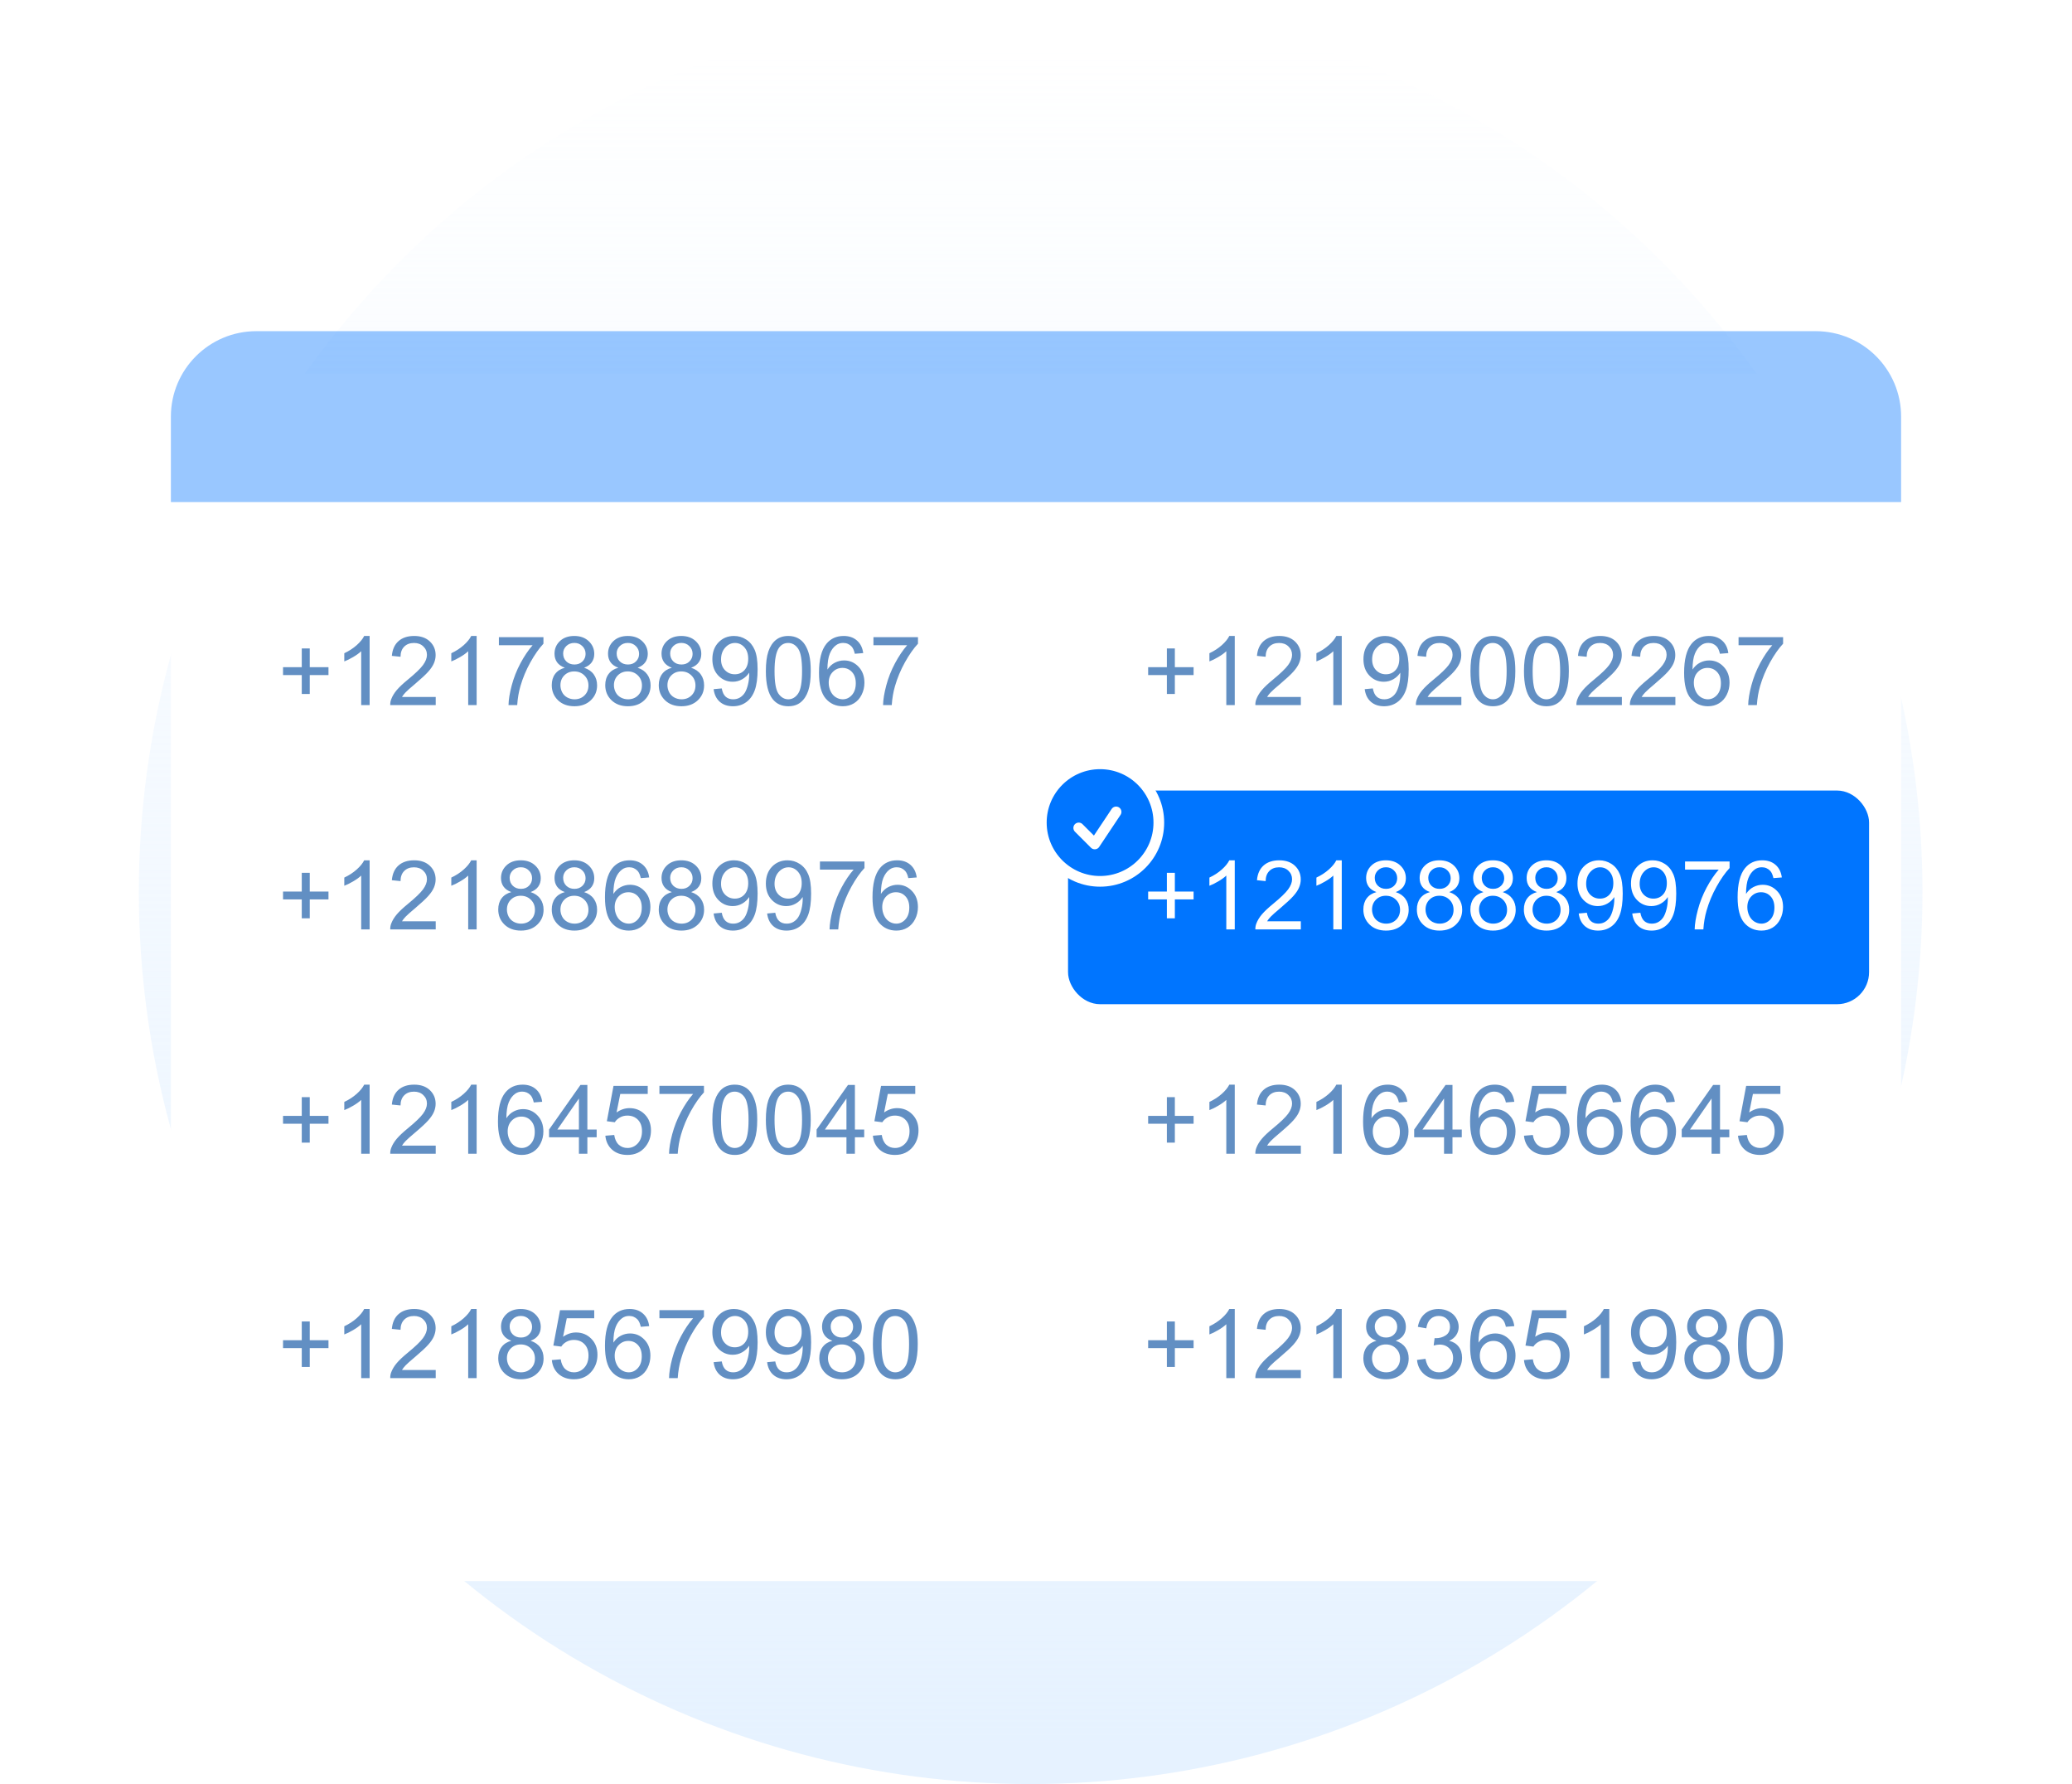
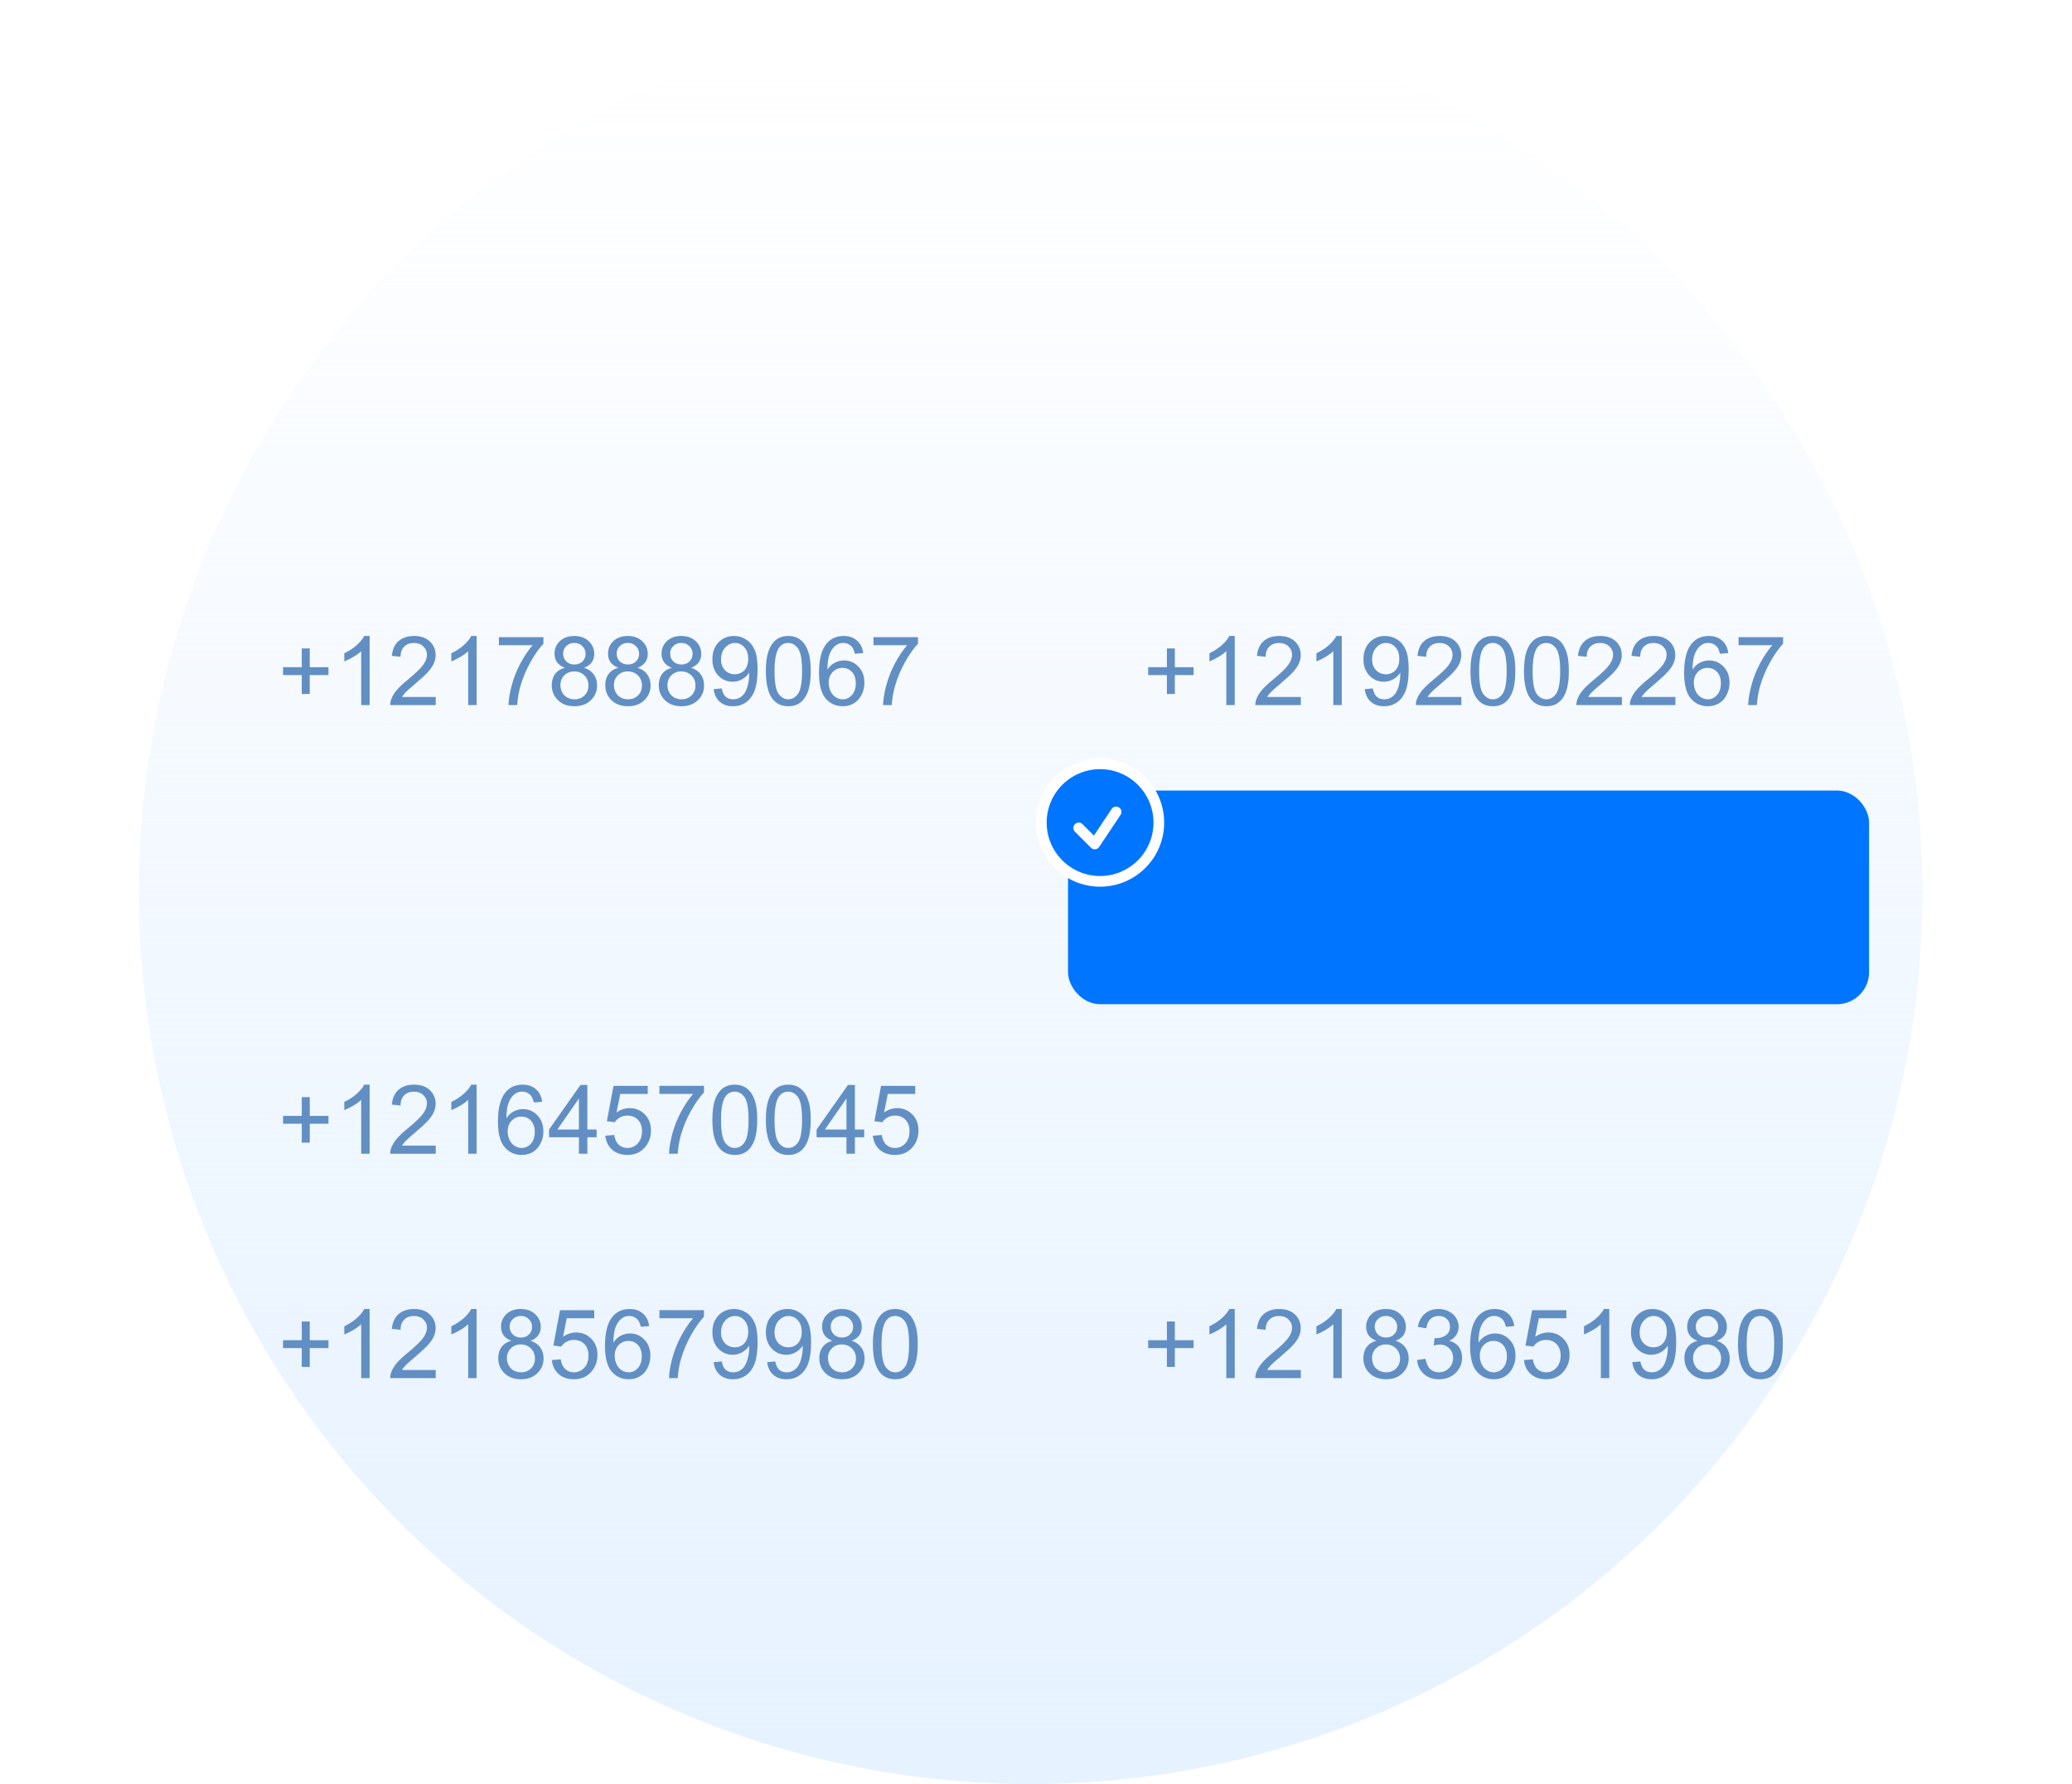
<svg xmlns="http://www.w3.org/2000/svg" width="194" height="167" viewBox="0 0 194 167" fill="none">
  <circle cx="96.5" cy="83.5" r="83.5" fill="url(#paint0_linear_388_639)" />
  <g filter="url(#filter0_d_388_639)">
-     <rect x="16" y="31" width="162" height="113" rx="8" fill="white" />
-   </g>
-   <path opacity="0.4" d="M16 39C16 34.582 19.582 31 24 31H170C174.418 31 178 34.582 178 39V47H16V39Z" fill="#0075FF" />
+     </g>
  <path d="M28.254 64.959V63.192H26.501V62.454H28.254V60.7H29.002V62.454H30.755V63.192H29.002V64.959H28.254ZM34.609 66H33.818V60.959C33.627 61.141 33.377 61.323 33.066 61.504C32.759 61.686 32.482 61.822 32.236 61.913V61.148C32.678 60.94 33.065 60.688 33.396 60.393C33.727 60.097 33.961 59.81 34.099 59.531H34.609V66ZM40.796 65.24V66H36.538C36.532 65.81 36.563 65.626 36.63 65.451C36.739 65.161 36.912 64.875 37.149 64.594C37.389 64.312 37.735 63.987 38.186 63.618C38.886 63.044 39.359 62.59 39.605 62.256C39.852 61.919 39.975 61.601 39.975 61.302C39.975 60.989 39.862 60.725 39.636 60.511C39.414 60.294 39.122 60.186 38.762 60.186C38.381 60.186 38.076 60.3 37.848 60.529C37.619 60.757 37.503 61.074 37.501 61.478L36.688 61.395C36.743 60.788 36.953 60.327 37.316 60.01C37.679 59.691 38.167 59.531 38.779 59.531C39.398 59.531 39.887 59.703 40.247 60.045C40.607 60.388 40.788 60.813 40.788 61.32C40.788 61.578 40.735 61.831 40.629 62.08C40.524 62.329 40.348 62.591 40.102 62.867C39.859 63.142 39.453 63.52 38.885 64.001C38.41 64.399 38.105 64.67 37.971 64.814C37.836 64.954 37.725 65.096 37.637 65.24H40.796ZM44.628 66H43.837V60.959C43.647 61.141 43.397 61.323 43.086 61.504C42.778 61.686 42.502 61.822 42.255 61.913V61.148C42.698 60.94 43.084 60.688 43.416 60.393C43.747 60.097 43.981 59.81 44.119 59.531H44.628V66ZM46.711 60.401V59.641H50.882V60.256C50.472 60.693 50.065 61.273 49.66 61.997C49.259 62.72 48.948 63.464 48.728 64.229C48.57 64.768 48.469 65.358 48.425 66H47.612C47.621 65.493 47.721 64.881 47.911 64.163C48.102 63.445 48.374 62.754 48.728 62.089C49.086 61.421 49.465 60.858 49.867 60.401H46.711ZM52.886 62.506C52.558 62.386 52.315 62.215 52.156 61.992C51.998 61.77 51.919 61.503 51.919 61.192C51.919 60.724 52.087 60.33 52.424 60.01C52.761 59.691 53.209 59.531 53.769 59.531C54.331 59.531 54.784 59.695 55.127 60.023C55.47 60.349 55.641 60.746 55.641 61.214C55.641 61.513 55.562 61.774 55.404 61.997C55.248 62.216 55.011 62.386 54.692 62.506C55.087 62.635 55.388 62.843 55.593 63.13C55.801 63.417 55.905 63.76 55.905 64.159C55.905 64.71 55.71 65.172 55.32 65.547C54.931 65.922 54.418 66.11 53.782 66.11C53.147 66.11 52.634 65.922 52.244 65.547C51.855 65.169 51.66 64.699 51.66 64.137C51.66 63.718 51.765 63.368 51.976 63.086C52.19 62.802 52.493 62.609 52.886 62.506ZM52.727 61.166C52.727 61.471 52.826 61.72 53.022 61.913C53.218 62.106 53.473 62.203 53.787 62.203C54.091 62.203 54.34 62.108 54.534 61.917C54.73 61.724 54.828 61.488 54.828 61.21C54.828 60.92 54.727 60.677 54.525 60.48C54.326 60.281 54.077 60.182 53.778 60.182C53.476 60.182 53.226 60.278 53.026 60.472C52.827 60.665 52.727 60.897 52.727 61.166ZM52.473 64.141C52.473 64.367 52.525 64.585 52.631 64.796C52.739 65.007 52.899 65.171 53.11 65.288C53.321 65.402 53.548 65.46 53.791 65.46C54.169 65.46 54.481 65.338 54.727 65.095C54.973 64.852 55.096 64.543 55.096 64.168C55.096 63.787 54.969 63.472 54.714 63.223C54.462 62.974 54.145 62.849 53.765 62.849C53.393 62.849 53.084 62.972 52.837 63.218C52.594 63.464 52.473 63.772 52.473 64.141ZM57.895 62.506C57.567 62.386 57.324 62.215 57.166 61.992C57.008 61.77 56.929 61.503 56.929 61.192C56.929 60.724 57.097 60.33 57.434 60.01C57.771 59.691 58.219 59.531 58.779 59.531C59.341 59.531 59.794 59.695 60.137 60.023C60.48 60.349 60.651 60.746 60.651 61.214C60.651 61.513 60.572 61.774 60.414 61.997C60.258 62.216 60.021 62.386 59.702 62.506C60.097 62.635 60.398 62.843 60.602 63.13C60.81 63.417 60.915 63.76 60.915 64.159C60.915 64.71 60.72 65.172 60.33 65.547C59.94 65.922 59.428 66.11 58.792 66.11C58.156 66.11 57.644 65.922 57.254 65.547C56.864 65.169 56.669 64.699 56.669 64.137C56.669 63.718 56.775 63.368 56.986 63.086C57.2 62.802 57.503 62.609 57.895 62.506ZM57.737 61.166C57.737 61.471 57.835 61.72 58.032 61.913C58.228 62.106 58.483 62.203 58.796 62.203C59.101 62.203 59.35 62.108 59.544 61.917C59.74 61.724 59.838 61.488 59.838 61.21C59.838 60.92 59.737 60.677 59.535 60.48C59.335 60.281 59.086 60.182 58.788 60.182C58.486 60.182 58.235 60.278 58.036 60.472C57.837 60.665 57.737 60.897 57.737 61.166ZM57.482 64.141C57.482 64.367 57.535 64.585 57.641 64.796C57.749 65.007 57.909 65.171 58.12 65.288C58.331 65.402 58.558 65.46 58.801 65.46C59.179 65.46 59.491 65.338 59.737 65.095C59.983 64.852 60.106 64.543 60.106 64.168C60.106 63.787 59.978 63.472 59.724 63.223C59.472 62.974 59.155 62.849 58.774 62.849C58.402 62.849 58.093 62.972 57.847 63.218C57.604 63.464 57.482 63.772 57.482 64.141ZM62.905 62.506C62.577 62.386 62.334 62.215 62.176 61.992C62.018 61.77 61.938 61.503 61.938 61.192C61.938 60.724 62.107 60.33 62.444 60.01C62.781 59.691 63.229 59.531 63.789 59.531C64.351 59.531 64.804 59.695 65.147 60.023C65.489 60.349 65.661 60.746 65.661 61.214C65.661 61.513 65.582 61.774 65.423 61.997C65.268 62.216 65.031 62.386 64.711 62.506C65.107 62.635 65.407 62.843 65.612 63.13C65.82 63.417 65.924 63.76 65.924 64.159C65.924 64.71 65.73 65.172 65.34 65.547C64.95 65.922 64.438 66.11 63.802 66.11C63.166 66.11 62.653 65.922 62.264 65.547C61.874 65.169 61.679 64.699 61.679 64.137C61.679 63.718 61.785 63.368 61.996 63.086C62.209 62.802 62.513 62.609 62.905 62.506ZM62.747 61.166C62.747 61.471 62.845 61.72 63.041 61.913C63.238 62.106 63.493 62.203 63.806 62.203C64.111 62.203 64.36 62.108 64.553 61.917C64.749 61.724 64.848 61.488 64.848 61.21C64.848 60.92 64.747 60.677 64.544 60.48C64.345 60.281 64.096 60.182 63.797 60.182C63.496 60.182 63.245 60.278 63.046 60.472C62.847 60.665 62.747 60.897 62.747 61.166ZM62.492 64.141C62.492 64.367 62.545 64.585 62.65 64.796C62.759 65.007 62.919 65.171 63.129 65.288C63.34 65.402 63.567 65.46 63.81 65.46C64.189 65.46 64.501 65.338 64.747 65.095C64.993 64.852 65.116 64.543 65.116 64.168C65.116 63.787 64.988 63.472 64.733 63.223C64.481 62.974 64.165 62.849 63.784 62.849C63.412 62.849 63.103 62.972 62.857 63.218C62.614 63.464 62.492 63.772 62.492 64.141ZM66.816 64.51L67.577 64.44C67.641 64.797 67.764 65.057 67.946 65.218C68.127 65.379 68.36 65.46 68.644 65.46C68.888 65.46 69.1 65.404 69.282 65.293C69.466 65.181 69.617 65.033 69.734 64.849C69.852 64.661 69.95 64.409 70.029 64.093C70.108 63.776 70.147 63.454 70.147 63.126C70.147 63.091 70.146 63.038 70.143 62.968C69.985 63.22 69.768 63.425 69.493 63.583C69.22 63.738 68.924 63.816 68.605 63.816C68.072 63.816 67.621 63.623 67.251 63.236C66.882 62.849 66.698 62.339 66.698 61.706C66.698 61.053 66.89 60.527 67.273 60.129C67.66 59.73 68.144 59.531 68.724 59.531C69.143 59.531 69.525 59.644 69.871 59.87C70.219 60.095 70.483 60.417 70.662 60.836C70.843 61.252 70.934 61.856 70.934 62.647C70.934 63.47 70.845 64.126 70.666 64.616C70.487 65.102 70.221 65.473 69.866 65.728C69.515 65.982 69.102 66.11 68.627 66.11C68.123 66.11 67.711 65.971 67.392 65.692C67.073 65.411 66.881 65.017 66.816 64.51ZM70.055 61.667C70.055 61.213 69.934 60.852 69.69 60.586C69.45 60.319 69.16 60.186 68.82 60.186C68.469 60.186 68.163 60.33 67.902 60.617C67.641 60.904 67.511 61.276 67.511 61.733C67.511 62.143 67.634 62.477 67.88 62.735C68.129 62.99 68.435 63.117 68.798 63.117C69.165 63.117 69.465 62.99 69.699 62.735C69.936 62.477 70.055 62.121 70.055 61.667ZM71.707 62.823C71.707 62.061 71.785 61.449 71.94 60.986C72.099 60.52 72.332 60.161 72.639 59.909C72.95 59.657 73.339 59.531 73.808 59.531C74.154 59.531 74.457 59.602 74.718 59.742C74.978 59.88 75.194 60.081 75.364 60.344C75.534 60.605 75.667 60.924 75.764 61.302C75.86 61.677 75.909 62.184 75.909 62.823C75.909 63.579 75.831 64.189 75.676 64.655C75.52 65.118 75.288 65.477 74.977 65.732C74.669 65.984 74.28 66.11 73.808 66.11C73.187 66.11 72.699 65.887 72.345 65.442C71.92 64.906 71.707 64.033 71.707 62.823ZM72.52 62.823C72.52 63.88 72.644 64.585 72.89 64.936C73.139 65.285 73.445 65.46 73.808 65.46C74.171 65.46 74.476 65.284 74.722 64.932C74.971 64.581 75.096 63.877 75.096 62.823C75.096 61.762 74.971 61.058 74.722 60.709C74.476 60.36 74.168 60.186 73.799 60.186C73.436 60.186 73.146 60.34 72.929 60.648C72.657 61.04 72.52 61.765 72.52 62.823ZM80.822 61.135L80.035 61.197C79.965 60.886 79.865 60.661 79.736 60.52C79.522 60.294 79.259 60.182 78.945 60.182C78.693 60.182 78.472 60.252 78.282 60.393C78.033 60.574 77.836 60.839 77.693 61.188C77.549 61.537 77.475 62.033 77.469 62.678C77.659 62.388 77.892 62.172 78.168 62.032C78.443 61.891 78.731 61.821 79.033 61.821C79.561 61.821 80.009 62.016 80.378 62.405C80.75 62.792 80.936 63.293 80.936 63.908C80.936 64.312 80.848 64.689 80.672 65.038C80.499 65.383 80.261 65.648 79.956 65.833C79.651 66.018 79.306 66.11 78.919 66.11C78.26 66.11 77.722 65.868 77.306 65.385C76.89 64.898 76.682 64.099 76.682 62.985C76.682 61.74 76.912 60.835 77.372 60.27C77.773 59.777 78.314 59.531 78.994 59.531C79.501 59.531 79.915 59.673 80.237 59.958C80.562 60.242 80.757 60.634 80.822 61.135ZM77.592 63.913C77.592 64.185 77.649 64.446 77.763 64.695C77.88 64.944 78.043 65.134 78.251 65.266C78.459 65.395 78.677 65.46 78.906 65.46C79.24 65.46 79.527 65.325 79.767 65.055C80.007 64.786 80.127 64.419 80.127 63.956C80.127 63.511 80.009 63.161 79.772 62.906C79.534 62.648 79.235 62.52 78.875 62.52C78.518 62.52 78.214 62.648 77.965 62.906C77.716 63.161 77.592 63.497 77.592 63.913ZM81.78 60.401V59.641H85.95V60.256C85.54 60.693 85.133 61.273 84.728 61.997C84.327 62.72 84.017 63.464 83.797 64.229C83.639 64.768 83.538 65.358 83.494 66H82.681C82.689 65.493 82.789 64.881 82.98 64.163C83.17 63.445 83.442 62.754 83.797 62.089C84.154 61.421 84.534 60.858 84.935 60.401H81.78Z" fill="#628FC3" />
  <path d="M109.254 64.959V63.192H107.501V62.454H109.254V60.7H110.001V62.454H111.755V63.192H110.001V64.959H109.254ZM115.609 66H114.818V60.959C114.627 61.141 114.377 61.323 114.066 61.504C113.759 61.686 113.482 61.822 113.236 61.913V61.148C113.678 60.94 114.065 60.688 114.396 60.393C114.727 60.097 114.961 59.81 115.099 59.531H115.609V66ZM121.796 65.24V66H117.538C117.532 65.81 117.563 65.626 117.63 65.451C117.739 65.161 117.912 64.875 118.149 64.594C118.389 64.312 118.735 63.987 119.186 63.618C119.886 63.044 120.359 62.59 120.605 62.256C120.852 61.919 120.975 61.601 120.975 61.302C120.975 60.989 120.862 60.725 120.636 60.511C120.414 60.294 120.122 60.186 119.762 60.186C119.381 60.186 119.076 60.3 118.848 60.529C118.619 60.757 118.503 61.074 118.5 61.478L117.688 61.395C117.743 60.788 117.953 60.327 118.316 60.01C118.679 59.691 119.167 59.531 119.779 59.531C120.397 59.531 120.887 59.703 121.247 60.045C121.607 60.388 121.788 60.813 121.788 61.32C121.788 61.578 121.735 61.831 121.629 62.08C121.524 62.329 121.348 62.591 121.102 62.867C120.859 63.142 120.453 63.52 119.885 64.001C119.41 64.399 119.105 64.67 118.971 64.814C118.836 64.954 118.725 65.096 118.637 65.24H121.796ZM125.628 66H124.837V60.959C124.647 61.141 124.396 61.323 124.086 61.504C123.778 61.686 123.501 61.822 123.255 61.913V61.148C123.698 60.94 124.084 60.688 124.416 60.393C124.747 60.097 124.981 59.81 125.119 59.531H125.628V66ZM127.777 64.51L128.538 64.44C128.602 64.797 128.725 65.057 128.907 65.218C129.088 65.379 129.321 65.46 129.605 65.46C129.849 65.46 130.061 65.404 130.243 65.293C130.427 65.181 130.578 65.033 130.695 64.849C130.812 64.661 130.911 64.409 130.99 64.093C131.069 63.776 131.108 63.454 131.108 63.126C131.108 63.091 131.107 63.038 131.104 62.968C130.946 63.22 130.729 63.425 130.454 63.583C130.181 63.738 129.885 63.816 129.566 63.816C129.033 63.816 128.582 63.623 128.212 63.236C127.843 62.849 127.659 62.339 127.659 61.706C127.659 61.053 127.851 60.527 128.234 60.129C128.621 59.73 129.104 59.531 129.685 59.531C130.104 59.531 130.486 59.644 130.832 59.87C131.18 60.095 131.444 60.417 131.623 60.836C131.804 61.252 131.895 61.856 131.895 62.647C131.895 63.47 131.806 64.126 131.627 64.616C131.448 65.102 131.182 65.473 130.827 65.728C130.476 65.982 130.062 66.11 129.588 66.11C129.084 66.11 128.672 65.971 128.353 65.692C128.034 65.411 127.842 65.017 127.777 64.51ZM131.016 61.667C131.016 61.213 130.895 60.852 130.651 60.586C130.411 60.319 130.121 60.186 129.781 60.186C129.43 60.186 129.124 60.33 128.863 60.617C128.602 60.904 128.472 61.276 128.472 61.733C128.472 62.143 128.595 62.477 128.841 62.735C129.09 62.99 129.396 63.117 129.759 63.117C130.125 63.117 130.426 62.99 130.66 62.735C130.897 62.477 131.016 62.121 131.016 61.667ZM136.826 65.24V66H132.567C132.562 65.81 132.592 65.626 132.66 65.451C132.768 65.161 132.941 64.875 133.178 64.594C133.418 64.312 133.764 63.987 134.215 63.618C134.916 63.044 135.389 62.59 135.635 62.256C135.881 61.919 136.004 61.601 136.004 61.302C136.004 60.989 135.891 60.725 135.666 60.511C135.443 60.294 135.151 60.186 134.791 60.186C134.41 60.186 134.105 60.3 133.877 60.529C133.648 60.757 133.533 61.074 133.53 61.478L132.717 61.395C132.772 60.788 132.982 60.327 133.345 60.01C133.708 59.691 134.196 59.531 134.809 59.531C135.427 59.531 135.916 59.703 136.276 60.045C136.637 60.388 136.817 60.813 136.817 61.32C136.817 61.578 136.764 61.831 136.659 62.08C136.553 62.329 136.377 62.591 136.131 62.867C135.888 63.142 135.482 63.52 134.914 64.001C134.439 64.399 134.135 64.67 134 64.814C133.865 64.954 133.754 65.096 133.666 65.24H136.826ZM137.678 62.823C137.678 62.061 137.756 61.449 137.911 60.986C138.069 60.52 138.302 60.161 138.61 59.909C138.92 59.657 139.31 59.531 139.779 59.531C140.125 59.531 140.428 59.602 140.688 59.742C140.949 59.88 141.165 60.081 141.334 60.344C141.504 60.605 141.638 60.924 141.734 61.302C141.831 61.677 141.879 62.184 141.879 62.823C141.879 63.579 141.802 64.189 141.646 64.655C141.491 65.118 141.258 65.477 140.948 65.732C140.64 65.984 140.25 66.11 139.779 66.11C139.158 66.11 138.67 65.887 138.315 65.442C137.891 64.906 137.678 64.033 137.678 62.823ZM138.491 62.823C138.491 63.88 138.614 64.585 138.86 64.936C139.109 65.285 139.416 65.46 139.779 65.46C140.142 65.46 140.447 65.284 140.693 64.932C140.942 64.581 141.066 63.877 141.066 62.823C141.066 61.762 140.942 61.058 140.693 60.709C140.447 60.36 140.139 60.186 139.77 60.186C139.407 60.186 139.117 60.34 138.9 60.648C138.627 61.04 138.491 61.765 138.491 62.823ZM142.688 62.823C142.688 62.061 142.766 61.449 142.921 60.986C143.079 60.52 143.312 60.161 143.62 59.909C143.93 59.657 144.32 59.531 144.789 59.531C145.134 59.531 145.438 59.602 145.698 59.742C145.959 59.88 146.174 60.081 146.344 60.344C146.514 60.605 146.647 60.924 146.744 61.302C146.841 61.677 146.889 62.184 146.889 62.823C146.889 63.579 146.812 64.189 146.656 64.655C146.501 65.118 146.268 65.477 145.958 65.732C145.65 65.984 145.26 66.11 144.789 66.11C144.167 66.11 143.68 65.887 143.325 65.442C142.9 64.906 142.688 64.033 142.688 62.823ZM143.501 62.823C143.501 63.88 143.624 64.585 143.87 64.936C144.119 65.285 144.425 65.46 144.789 65.46C145.152 65.46 145.457 65.284 145.703 64.932C145.952 64.581 146.076 63.877 146.076 62.823C146.076 61.762 145.952 61.058 145.703 60.709C145.457 60.36 145.149 60.186 144.78 60.186C144.417 60.186 144.126 60.34 143.91 60.648C143.637 61.04 143.501 61.765 143.501 62.823ZM151.855 65.24V66H147.597C147.591 65.81 147.622 65.626 147.689 65.451C147.797 65.161 147.97 64.875 148.208 64.594C148.448 64.312 148.793 63.987 149.245 63.618C149.945 63.044 150.418 62.59 150.664 62.256C150.91 61.919 151.033 61.601 151.033 61.302C151.033 60.989 150.92 60.725 150.695 60.511C150.472 60.294 150.181 60.186 149.82 60.186C149.439 60.186 149.135 60.3 148.906 60.529C148.678 60.757 148.562 61.074 148.559 61.478L147.746 61.395C147.802 60.788 148.011 60.327 148.375 60.01C148.738 59.691 149.226 59.531 149.838 59.531C150.456 59.531 150.945 59.703 151.306 60.045C151.666 60.388 151.846 60.813 151.846 61.32C151.846 61.578 151.793 61.831 151.688 62.08C151.583 62.329 151.407 62.591 151.161 62.867C150.917 63.142 150.512 63.52 149.943 64.001C149.469 64.399 149.164 64.67 149.029 64.814C148.895 64.954 148.783 65.096 148.695 65.24H151.855ZM156.865 65.24V66H152.606C152.601 65.81 152.631 65.626 152.699 65.451C152.807 65.161 152.98 64.875 153.217 64.594C153.458 64.312 153.803 63.987 154.254 63.618C154.955 63.044 155.428 62.59 155.674 62.256C155.92 61.919 156.043 61.601 156.043 61.302C156.043 60.989 155.93 60.725 155.705 60.511C155.482 60.294 155.19 60.186 154.83 60.186C154.449 60.186 154.145 60.3 153.916 60.529C153.688 60.757 153.572 61.074 153.569 61.478L152.756 61.395C152.812 60.788 153.021 60.327 153.384 60.01C153.748 59.691 154.235 59.531 154.848 59.531C155.466 59.531 155.955 59.703 156.315 60.045C156.676 60.388 156.856 60.813 156.856 61.32C156.856 61.578 156.803 61.831 156.698 62.08C156.592 62.329 156.417 62.591 156.17 62.867C155.927 63.142 155.521 63.52 154.953 64.001C154.479 64.399 154.174 64.67 154.039 64.814C153.904 64.954 153.793 65.096 153.705 65.24H156.865ZM161.822 61.135L161.035 61.197C160.965 60.886 160.865 60.661 160.736 60.52C160.522 60.294 160.259 60.182 159.945 60.182C159.693 60.182 159.472 60.252 159.282 60.393C159.033 60.574 158.836 60.839 158.693 61.188C158.549 61.537 158.475 62.033 158.469 62.678C158.659 62.388 158.892 62.172 159.167 62.032C159.443 61.891 159.731 61.821 160.033 61.821C160.561 61.821 161.009 62.016 161.378 62.405C161.75 62.792 161.936 63.293 161.936 63.908C161.936 64.312 161.848 64.689 161.672 65.038C161.5 65.383 161.261 65.648 160.956 65.833C160.651 66.018 160.306 66.11 159.919 66.11C159.26 66.11 158.722 65.868 158.306 65.385C157.89 64.898 157.682 64.099 157.682 62.985C157.682 61.74 157.912 60.835 158.372 60.27C158.773 59.777 159.314 59.531 159.994 59.531C160.5 59.531 160.915 59.673 161.237 59.958C161.562 60.242 161.757 60.634 161.822 61.135ZM158.592 63.913C158.592 64.185 158.649 64.446 158.763 64.695C158.88 64.944 159.043 65.134 159.251 65.266C159.459 65.395 159.677 65.46 159.906 65.46C160.24 65.46 160.527 65.325 160.767 65.055C161.007 64.786 161.127 64.419 161.127 63.956C161.127 63.511 161.009 63.161 160.771 62.906C160.534 62.648 160.235 62.52 159.875 62.52C159.518 62.52 159.214 62.648 158.965 62.906C158.716 63.161 158.592 63.497 158.592 63.913ZM162.78 60.401V59.641H166.95V60.256C166.54 60.693 166.133 61.273 165.729 61.997C165.327 62.72 165.017 63.464 164.797 64.229C164.639 64.768 164.538 65.358 164.494 66H163.681C163.689 65.493 163.789 64.881 163.979 64.163C164.17 63.445 164.442 62.754 164.797 62.089C165.154 61.421 165.534 60.858 165.935 60.401H162.78Z" fill="#628FC3" />
-   <path d="M28.254 85.959V84.192H26.501V83.454H28.254V81.7H29.002V83.454H30.755V84.192H29.002V85.959H28.254ZM34.609 87H33.818V81.96C33.627 82.141 33.377 82.323 33.066 82.504C32.759 82.686 32.482 82.822 32.236 82.913V82.148C32.678 81.94 33.065 81.689 33.396 81.393C33.727 81.097 33.961 80.81 34.099 80.531H34.609V87ZM40.796 86.24V87H36.538C36.532 86.81 36.563 86.626 36.63 86.451C36.739 86.161 36.912 85.875 37.149 85.594C37.389 85.312 37.735 84.987 38.186 84.618C38.886 84.044 39.359 83.59 39.605 83.256C39.852 82.919 39.975 82.601 39.975 82.302C39.975 81.989 39.862 81.725 39.636 81.511C39.414 81.294 39.122 81.186 38.762 81.186C38.381 81.186 38.076 81.3 37.848 81.529C37.619 81.757 37.503 82.074 37.501 82.478L36.688 82.394C36.743 81.788 36.953 81.327 37.316 81.01C37.679 80.691 38.167 80.531 38.779 80.531C39.398 80.531 39.887 80.703 40.247 81.045C40.607 81.388 40.788 81.813 40.788 82.32C40.788 82.578 40.735 82.831 40.629 83.08C40.524 83.329 40.348 83.591 40.102 83.867C39.859 84.142 39.453 84.52 38.885 85.001C38.41 85.399 38.105 85.67 37.971 85.814C37.836 85.954 37.725 86.096 37.637 86.24H40.796ZM44.628 87H43.837V81.96C43.647 82.141 43.397 82.323 43.086 82.504C42.778 82.686 42.502 82.822 42.255 82.913V82.148C42.698 81.94 43.084 81.689 43.416 81.393C43.747 81.097 43.981 80.81 44.119 80.531H44.628V87ZM47.876 83.506C47.548 83.386 47.305 83.215 47.147 82.992C46.988 82.769 46.909 82.503 46.909 82.192C46.909 81.724 47.078 81.33 47.415 81.01C47.752 80.691 48.2 80.531 48.759 80.531C49.322 80.531 49.774 80.695 50.117 81.023C50.46 81.349 50.631 81.746 50.631 82.214C50.631 82.513 50.552 82.774 50.394 82.997C50.239 83.216 50.002 83.386 49.682 83.506C50.078 83.635 50.378 83.843 50.583 84.13C50.791 84.418 50.895 84.76 50.895 85.159C50.895 85.71 50.7 86.172 50.31 86.547C49.921 86.922 49.408 87.11 48.773 87.11C48.137 87.11 47.624 86.922 47.234 86.547C46.845 86.169 46.65 85.699 46.65 85.137C46.65 84.718 46.755 84.368 46.966 84.086C47.18 83.802 47.483 83.609 47.876 83.506ZM47.718 82.166C47.718 82.471 47.816 82.72 48.012 82.913C48.209 83.106 48.463 83.203 48.777 83.203C49.081 83.203 49.331 83.108 49.524 82.918C49.72 82.724 49.818 82.488 49.818 82.21C49.818 81.92 49.717 81.677 49.515 81.481C49.316 81.281 49.067 81.182 48.768 81.182C48.466 81.182 48.216 81.278 48.017 81.472C47.817 81.665 47.718 81.897 47.718 82.166ZM47.463 85.141C47.463 85.367 47.516 85.585 47.621 85.796C47.73 86.007 47.889 86.171 48.1 86.288C48.311 86.402 48.538 86.46 48.781 86.46C49.159 86.46 49.471 86.338 49.717 86.095C49.963 85.852 50.086 85.543 50.086 85.168C50.086 84.787 49.959 84.472 49.704 84.223C49.452 83.974 49.136 83.849 48.755 83.849C48.383 83.849 48.074 83.972 47.828 84.218C47.584 84.464 47.463 84.772 47.463 85.141ZM52.886 83.506C52.558 83.386 52.315 83.215 52.156 82.992C51.998 82.769 51.919 82.503 51.919 82.192C51.919 81.724 52.087 81.33 52.424 81.01C52.761 80.691 53.209 80.531 53.769 80.531C54.331 80.531 54.784 80.695 55.127 81.023C55.47 81.349 55.641 81.746 55.641 82.214C55.641 82.513 55.562 82.774 55.404 82.997C55.248 83.216 55.011 83.386 54.692 83.506C55.087 83.635 55.388 83.843 55.593 84.13C55.801 84.418 55.905 84.76 55.905 85.159C55.905 85.71 55.71 86.172 55.32 86.547C54.931 86.922 54.418 87.11 53.782 87.11C53.147 87.11 52.634 86.922 52.244 86.547C51.855 86.169 51.66 85.699 51.66 85.137C51.66 84.718 51.765 84.368 51.976 84.086C52.19 83.802 52.493 83.609 52.886 83.506ZM52.727 82.166C52.727 82.471 52.826 82.72 53.022 82.913C53.218 83.106 53.473 83.203 53.787 83.203C54.091 83.203 54.34 83.108 54.534 82.918C54.73 82.724 54.828 82.488 54.828 82.21C54.828 81.92 54.727 81.677 54.525 81.481C54.326 81.281 54.077 81.182 53.778 81.182C53.476 81.182 53.226 81.278 53.026 81.472C52.827 81.665 52.727 81.897 52.727 82.166ZM52.473 85.141C52.473 85.367 52.525 85.585 52.631 85.796C52.739 86.007 52.899 86.171 53.11 86.288C53.321 86.402 53.548 86.46 53.791 86.46C54.169 86.46 54.481 86.338 54.727 86.095C54.973 85.852 55.096 85.543 55.096 85.168C55.096 84.787 54.969 84.472 54.714 84.223C54.462 83.974 54.145 83.849 53.765 83.849C53.393 83.849 53.084 83.972 52.837 84.218C52.594 84.464 52.473 84.772 52.473 85.141ZM60.783 82.135L59.996 82.197C59.926 81.886 59.826 81.661 59.697 81.52C59.483 81.294 59.22 81.182 58.906 81.182C58.654 81.182 58.433 81.252 58.243 81.393C57.994 81.574 57.797 81.839 57.654 82.188C57.51 82.537 57.435 83.033 57.43 83.678C57.62 83.388 57.853 83.172 58.128 83.032C58.404 82.891 58.692 82.821 58.994 82.821C59.522 82.821 59.97 83.016 60.339 83.405C60.711 83.792 60.897 84.293 60.897 84.908C60.897 85.312 60.809 85.689 60.633 86.038C60.46 86.383 60.222 86.648 59.917 86.833C59.612 87.018 59.267 87.11 58.88 87.11C58.221 87.11 57.683 86.868 57.267 86.385C56.851 85.898 56.643 85.099 56.643 83.985C56.643 82.74 56.873 81.835 57.333 81.269C57.734 80.777 58.275 80.531 58.955 80.531C59.461 80.531 59.876 80.673 60.198 80.957C60.523 81.242 60.718 81.634 60.783 82.135ZM57.553 84.913C57.553 85.185 57.61 85.446 57.724 85.695C57.841 85.944 58.004 86.134 58.212 86.266C58.42 86.395 58.638 86.46 58.867 86.46C59.201 86.46 59.488 86.325 59.728 86.055C59.968 85.786 60.088 85.419 60.088 84.957C60.088 84.511 59.97 84.161 59.732 83.906C59.495 83.648 59.196 83.519 58.836 83.519C58.478 83.519 58.175 83.648 57.926 83.906C57.677 84.161 57.553 84.497 57.553 84.913ZM62.905 83.506C62.577 83.386 62.334 83.215 62.176 82.992C62.018 82.769 61.938 82.503 61.938 82.192C61.938 81.724 62.107 81.33 62.444 81.01C62.781 80.691 63.229 80.531 63.789 80.531C64.351 80.531 64.804 80.695 65.147 81.023C65.489 81.349 65.661 81.746 65.661 82.214C65.661 82.513 65.582 82.774 65.423 82.997C65.268 83.216 65.031 83.386 64.711 83.506C65.107 83.635 65.407 83.843 65.612 84.13C65.82 84.418 65.924 84.76 65.924 85.159C65.924 85.71 65.73 86.172 65.34 86.547C64.95 86.922 64.438 87.11 63.802 87.11C63.166 87.11 62.653 86.922 62.264 86.547C61.874 86.169 61.679 85.699 61.679 85.137C61.679 84.718 61.785 84.368 61.996 84.086C62.209 83.802 62.513 83.609 62.905 83.506ZM62.747 82.166C62.747 82.471 62.845 82.72 63.041 82.913C63.238 83.106 63.493 83.203 63.806 83.203C64.111 83.203 64.36 83.108 64.553 82.918C64.749 82.724 64.848 82.488 64.848 82.21C64.848 81.92 64.747 81.677 64.544 81.481C64.345 81.281 64.096 81.182 63.797 81.182C63.496 81.182 63.245 81.278 63.046 81.472C62.847 81.665 62.747 81.897 62.747 82.166ZM62.492 85.141C62.492 85.367 62.545 85.585 62.65 85.796C62.759 86.007 62.919 86.171 63.129 86.288C63.34 86.402 63.567 86.46 63.81 86.46C64.189 86.46 64.501 86.338 64.747 86.095C64.993 85.852 65.116 85.543 65.116 85.168C65.116 84.787 64.988 84.472 64.733 84.223C64.481 83.974 64.165 83.849 63.784 83.849C63.412 83.849 63.103 83.972 62.857 84.218C62.614 84.464 62.492 84.772 62.492 85.141ZM66.816 85.51L67.577 85.44C67.641 85.797 67.764 86.057 67.946 86.218C68.127 86.379 68.36 86.46 68.644 86.46C68.888 86.46 69.1 86.404 69.282 86.293C69.466 86.181 69.617 86.033 69.734 85.849C69.852 85.661 69.95 85.409 70.029 85.093C70.108 84.776 70.147 84.454 70.147 84.126C70.147 84.091 70.146 84.038 70.143 83.968C69.985 84.22 69.768 84.425 69.493 84.583C69.22 84.738 68.924 84.816 68.605 84.816C68.072 84.816 67.621 84.623 67.251 84.236C66.882 83.849 66.698 83.339 66.698 82.707C66.698 82.053 66.89 81.527 67.273 81.129C67.66 80.731 68.144 80.531 68.724 80.531C69.143 80.531 69.525 80.644 69.871 80.87C70.219 81.095 70.483 81.418 70.662 81.836C70.843 82.252 70.934 82.856 70.934 83.647C70.934 84.47 70.845 85.126 70.666 85.616C70.487 86.102 70.221 86.473 69.866 86.728C69.515 86.982 69.102 87.11 68.627 87.11C68.123 87.11 67.711 86.971 67.392 86.692C67.073 86.411 66.881 86.017 66.816 85.51ZM70.055 82.667C70.055 82.213 69.934 81.853 69.69 81.586C69.45 81.319 69.16 81.186 68.82 81.186C68.469 81.186 68.163 81.33 67.902 81.617C67.641 81.904 67.511 82.276 67.511 82.733C67.511 83.143 67.634 83.477 67.88 83.735C68.129 83.99 68.435 84.117 68.798 84.117C69.165 84.117 69.465 83.99 69.699 83.735C69.936 83.477 70.055 83.121 70.055 82.667ZM71.826 85.51L72.586 85.44C72.651 85.797 72.774 86.057 72.956 86.218C73.137 86.379 73.37 86.46 73.654 86.46C73.897 86.46 74.11 86.404 74.291 86.293C74.476 86.181 74.627 86.033 74.744 85.849C74.861 85.661 74.96 85.409 75.039 85.093C75.118 84.776 75.157 84.454 75.157 84.126C75.157 84.091 75.156 84.038 75.153 83.968C74.995 84.22 74.778 84.425 74.502 84.583C74.23 84.738 73.934 84.816 73.615 84.816C73.082 84.816 72.63 84.623 72.261 84.236C71.892 83.849 71.707 83.339 71.707 82.707C71.707 82.053 71.899 81.527 72.283 81.129C72.67 80.731 73.153 80.531 73.733 80.531C74.152 80.531 74.535 80.644 74.88 80.87C75.229 81.095 75.493 81.418 75.671 81.836C75.853 82.252 75.944 82.856 75.944 83.647C75.944 84.47 75.855 85.126 75.676 85.616C75.497 86.102 75.231 86.473 74.876 86.728C74.524 86.982 74.111 87.11 73.637 87.11C73.133 87.11 72.721 86.971 72.402 86.692C72.082 86.411 71.891 86.017 71.826 85.51ZM75.065 82.667C75.065 82.213 74.943 81.853 74.7 81.586C74.46 81.319 74.17 81.186 73.83 81.186C73.478 81.186 73.172 81.33 72.912 81.617C72.651 81.904 72.52 82.276 72.52 82.733C72.52 83.143 72.644 83.477 72.89 83.735C73.139 83.99 73.445 84.117 73.808 84.117C74.174 84.117 74.475 83.99 74.709 83.735C74.946 83.477 75.065 83.121 75.065 82.667ZM76.77 81.401V80.641H80.94V81.256C80.53 81.693 80.123 82.273 79.719 82.997C79.317 83.72 79.007 84.464 78.787 85.229C78.629 85.768 78.528 86.358 78.484 87H77.671C77.68 86.493 77.779 85.881 77.97 85.163C78.16 84.445 78.433 83.754 78.787 83.089C79.144 82.421 79.524 81.858 79.925 81.401H76.77ZM85.832 82.135L85.045 82.197C84.975 81.886 84.875 81.661 84.746 81.52C84.532 81.294 84.269 81.182 83.955 81.182C83.703 81.182 83.482 81.252 83.291 81.393C83.043 81.574 82.846 81.839 82.703 82.188C82.559 82.537 82.484 83.033 82.478 83.678C82.669 83.388 82.902 83.172 83.177 83.032C83.453 82.891 83.741 82.821 84.043 82.821C84.57 82.821 85.019 83.016 85.388 83.405C85.76 83.792 85.946 84.293 85.946 84.908C85.946 85.312 85.858 85.689 85.682 86.038C85.509 86.383 85.27 86.648 84.966 86.833C84.661 87.018 84.315 87.11 83.929 87.11C83.269 87.11 82.732 86.868 82.316 86.385C81.9 85.898 81.692 85.099 81.692 83.985C81.692 82.74 81.922 81.835 82.382 81.269C82.783 80.777 83.324 80.531 84.003 80.531C84.51 80.531 84.925 80.673 85.247 80.957C85.572 81.242 85.767 81.634 85.832 82.135ZM82.602 84.913C82.602 85.185 82.659 85.446 82.773 85.695C82.89 85.944 83.053 86.134 83.261 86.266C83.469 86.395 83.687 86.46 83.915 86.46C84.249 86.46 84.537 86.325 84.777 86.055C85.017 85.786 85.137 85.419 85.137 84.957C85.137 84.511 85.019 84.161 84.781 83.906C84.544 83.648 84.245 83.519 83.885 83.519C83.527 83.519 83.224 83.648 82.975 83.906C82.726 84.161 82.602 84.497 82.602 84.913Z" fill="#628FC3" />
  <rect x="100.5" y="74.5" width="74" height="19" rx="2.5" fill="#0075FF" stroke="#0075FF" />
  <circle cx="103" cy="77" r="5.5" fill="#0075FF" stroke="white" />
  <path d="M101 77.5L102.5 79L104.5 76" stroke="white" stroke-linecap="round" stroke-linejoin="round" />
-   <path d="M109.254 85.959V84.192H107.501V83.454H109.254V81.7H110.001V83.454H111.755V84.192H110.001V85.959H109.254ZM115.609 87H114.818V81.96C114.627 82.141 114.377 82.323 114.066 82.504C113.759 82.686 113.482 82.822 113.236 82.913V82.148C113.678 81.94 114.065 81.689 114.396 81.393C114.727 81.097 114.961 80.81 115.099 80.531H115.609V87ZM121.796 86.24V87H117.538C117.532 86.81 117.563 86.626 117.63 86.451C117.739 86.161 117.912 85.875 118.149 85.594C118.389 85.312 118.735 84.987 119.186 84.618C119.886 84.044 120.359 83.59 120.605 83.256C120.852 82.919 120.975 82.601 120.975 82.302C120.975 81.989 120.862 81.725 120.636 81.511C120.414 81.294 120.122 81.186 119.762 81.186C119.381 81.186 119.076 81.3 118.848 81.529C118.619 81.757 118.503 82.074 118.5 82.478L117.688 82.394C117.743 81.788 117.953 81.327 118.316 81.01C118.679 80.691 119.167 80.531 119.779 80.531C120.397 80.531 120.887 80.703 121.247 81.045C121.607 81.388 121.788 81.813 121.788 82.32C121.788 82.578 121.735 82.831 121.629 83.08C121.524 83.329 121.348 83.591 121.102 83.867C120.859 84.142 120.453 84.52 119.885 85.001C119.41 85.399 119.105 85.67 118.971 85.814C118.836 85.954 118.725 86.096 118.637 86.24H121.796ZM125.628 87H124.837V81.96C124.647 82.141 124.396 82.323 124.086 82.504C123.778 82.686 123.501 82.822 123.255 82.913V82.148C123.698 81.94 124.084 81.689 124.416 81.393C124.747 81.097 124.981 80.81 125.119 80.531H125.628V87ZM128.876 83.506C128.548 83.386 128.305 83.215 128.146 82.992C127.988 82.769 127.909 82.503 127.909 82.192C127.909 81.724 128.078 81.33 128.415 81.01C128.751 80.691 129.2 80.531 129.759 80.531C130.322 80.531 130.774 80.695 131.117 81.023C131.46 81.349 131.631 81.746 131.631 82.214C131.631 82.513 131.552 82.774 131.394 82.997C131.239 83.216 131.001 83.386 130.682 83.506C131.078 83.635 131.378 83.843 131.583 84.13C131.791 84.418 131.895 84.76 131.895 85.159C131.895 85.71 131.7 86.172 131.311 86.547C130.921 86.922 130.408 87.11 129.772 87.11C129.137 87.11 128.624 86.922 128.234 86.547C127.845 86.169 127.65 85.699 127.65 85.137C127.65 84.718 127.755 84.368 127.966 84.086C128.18 83.802 128.483 83.609 128.876 83.506ZM128.718 82.166C128.718 82.471 128.816 82.72 129.012 82.913C129.208 83.106 129.463 83.203 129.777 83.203C130.082 83.203 130.331 83.108 130.524 82.918C130.72 82.724 130.818 82.488 130.818 82.21C130.818 81.92 130.717 81.677 130.515 81.481C130.316 81.281 130.067 81.182 129.768 81.182C129.466 81.182 129.216 81.278 129.017 81.472C128.817 81.665 128.718 81.897 128.718 82.166ZM128.463 85.141C128.463 85.367 128.516 85.585 128.621 85.796C128.729 86.007 128.889 86.171 129.1 86.288C129.311 86.402 129.538 86.46 129.781 86.46C130.159 86.46 130.471 86.338 130.717 86.095C130.963 85.852 131.086 85.543 131.086 85.168C131.086 84.787 130.959 84.472 130.704 84.223C130.452 83.974 130.136 83.849 129.755 83.849C129.383 83.849 129.074 83.972 128.828 84.218C128.584 84.464 128.463 84.772 128.463 85.141ZM133.886 83.506C133.558 83.386 133.314 83.215 133.156 82.992C132.998 82.769 132.919 82.503 132.919 82.192C132.919 81.724 133.087 81.33 133.424 81.01C133.761 80.691 134.209 80.531 134.769 80.531C135.332 80.531 135.784 80.695 136.127 81.023C136.47 81.349 136.641 81.746 136.641 82.214C136.641 82.513 136.562 82.774 136.404 82.997C136.249 83.216 136.011 83.386 135.692 83.506C136.087 83.635 136.388 83.843 136.593 84.13C136.801 84.418 136.905 84.76 136.905 85.159C136.905 85.71 136.71 86.172 136.32 86.547C135.931 86.922 135.418 87.11 134.782 87.11C134.146 87.11 133.634 86.922 133.244 86.547C132.854 86.169 132.66 85.699 132.66 85.137C132.66 84.718 132.765 84.368 132.976 84.086C133.19 83.802 133.493 83.609 133.886 83.506ZM133.728 82.166C133.728 82.471 133.826 82.72 134.022 82.913C134.218 83.106 134.473 83.203 134.787 83.203C135.091 83.203 135.34 83.108 135.534 82.918C135.73 82.724 135.828 82.488 135.828 82.21C135.828 81.92 135.727 81.677 135.525 81.481C135.326 81.281 135.077 81.182 134.778 81.182C134.476 81.182 134.226 81.278 134.026 81.472C133.827 81.665 133.728 81.897 133.728 82.166ZM133.473 85.141C133.473 85.367 133.525 85.585 133.631 85.796C133.739 86.007 133.899 86.171 134.11 86.288C134.321 86.402 134.548 86.46 134.791 86.46C135.169 86.46 135.481 86.338 135.727 86.095C135.973 85.852 136.096 85.543 136.096 85.168C136.096 84.787 135.969 84.472 135.714 84.223C135.462 83.974 135.146 83.849 134.765 83.849C134.393 83.849 134.083 83.972 133.837 84.218C133.594 84.464 133.473 84.772 133.473 85.141ZM138.896 83.506C138.567 83.386 138.324 83.215 138.166 82.992C138.008 82.769 137.929 82.503 137.929 82.192C137.929 81.724 138.097 81.33 138.434 81.01C138.771 80.691 139.219 80.531 139.779 80.531C140.341 80.531 140.794 80.695 141.137 81.023C141.479 81.349 141.651 81.746 141.651 82.214C141.651 82.513 141.572 82.774 141.414 82.997C141.258 83.216 141.021 83.386 140.702 83.506C141.097 83.635 141.397 83.843 141.603 84.13C141.811 84.418 141.915 84.76 141.915 85.159C141.915 85.71 141.72 86.172 141.33 86.547C140.94 86.922 140.428 87.11 139.792 87.11C139.156 87.11 138.644 86.922 138.254 86.547C137.864 86.169 137.669 85.699 137.669 85.137C137.669 84.718 137.775 84.368 137.986 84.086C138.2 83.802 138.503 83.609 138.896 83.506ZM138.737 82.166C138.737 82.471 138.835 82.72 139.032 82.913C139.228 83.106 139.483 83.203 139.796 83.203C140.101 83.203 140.35 83.108 140.543 82.918C140.74 82.724 140.838 82.488 140.838 82.21C140.838 81.92 140.737 81.677 140.535 81.481C140.335 81.281 140.086 81.182 139.788 81.182C139.486 81.182 139.235 81.278 139.036 81.472C138.837 81.665 138.737 81.897 138.737 82.166ZM138.482 85.141C138.482 85.367 138.535 85.585 138.641 85.796C138.749 86.007 138.909 86.171 139.12 86.288C139.331 86.402 139.558 86.46 139.801 86.46C140.179 86.46 140.491 86.338 140.737 86.095C140.983 85.852 141.106 85.543 141.106 85.168C141.106 84.787 140.979 84.472 140.724 84.223C140.472 83.974 140.155 83.849 139.774 83.849C139.402 83.849 139.093 83.972 138.847 84.218C138.604 84.464 138.482 84.772 138.482 85.141ZM143.905 83.506C143.577 83.386 143.334 83.215 143.176 82.992C143.018 82.769 142.938 82.503 142.938 82.192C142.938 81.724 143.107 81.33 143.444 81.01C143.781 80.691 144.229 80.531 144.789 80.531C145.351 80.531 145.804 80.695 146.146 81.023C146.489 81.349 146.661 81.746 146.661 82.214C146.661 82.513 146.582 82.774 146.423 82.997C146.268 83.216 146.031 83.386 145.711 83.506C146.107 83.635 146.407 83.843 146.612 84.13C146.82 84.418 146.924 84.76 146.924 85.159C146.924 85.71 146.729 86.172 146.34 86.547C145.95 86.922 145.438 87.11 144.802 87.11C144.166 87.11 143.653 86.922 143.264 86.547C142.874 86.169 142.679 85.699 142.679 85.137C142.679 84.718 142.785 84.368 142.996 84.086C143.209 83.802 143.513 83.609 143.905 83.506ZM143.747 82.166C143.747 82.471 143.845 82.72 144.042 82.913C144.238 83.106 144.493 83.203 144.806 83.203C145.111 83.203 145.36 83.108 145.553 82.918C145.75 82.724 145.848 82.488 145.848 82.21C145.848 81.92 145.747 81.677 145.544 81.481C145.345 81.281 145.096 81.182 144.797 81.182C144.496 81.182 144.245 81.278 144.046 81.472C143.847 81.665 143.747 81.897 143.747 82.166ZM143.492 85.141C143.492 85.367 143.545 85.585 143.65 85.796C143.759 86.007 143.918 86.171 144.129 86.288C144.34 86.402 144.567 86.46 144.811 86.46C145.188 86.46 145.5 86.338 145.747 86.095C145.993 85.852 146.116 85.543 146.116 85.168C146.116 84.787 145.988 84.472 145.733 84.223C145.481 83.974 145.165 83.849 144.784 83.849C144.412 83.849 144.103 83.972 143.857 84.218C143.614 84.464 143.492 84.772 143.492 85.141ZM147.816 85.51L148.577 85.44C148.641 85.797 148.764 86.057 148.946 86.218C149.127 86.379 149.36 86.46 149.645 86.46C149.888 86.46 150.1 86.404 150.282 86.293C150.466 86.181 150.617 86.033 150.734 85.849C150.852 85.661 150.95 85.409 151.029 85.093C151.108 84.776 151.147 84.454 151.147 84.126C151.147 84.091 151.146 84.038 151.143 83.968C150.985 84.22 150.768 84.425 150.493 84.583C150.22 84.738 149.924 84.816 149.605 84.816C149.072 84.816 148.621 84.623 148.251 84.236C147.882 83.849 147.698 83.339 147.698 82.707C147.698 82.053 147.89 81.527 148.273 81.129C148.66 80.731 149.144 80.531 149.724 80.531C150.143 80.531 150.525 80.644 150.871 80.87C151.219 81.095 151.483 81.418 151.662 81.836C151.843 82.252 151.934 82.856 151.934 83.647C151.934 84.47 151.845 85.126 151.666 85.616C151.487 86.102 151.221 86.473 150.866 86.728C150.515 86.982 150.102 87.11 149.627 87.11C149.123 87.11 148.711 86.971 148.392 86.692C148.073 86.411 147.881 86.017 147.816 85.51ZM151.055 82.667C151.055 82.213 150.934 81.853 150.69 81.586C150.45 81.319 150.16 81.186 149.82 81.186C149.469 81.186 149.163 81.33 148.902 81.617C148.641 81.904 148.511 82.276 148.511 82.733C148.511 83.143 148.634 83.477 148.88 83.735C149.129 83.99 149.435 84.117 149.798 84.117C150.165 84.117 150.465 83.99 150.699 83.735C150.937 83.477 151.055 83.121 151.055 82.667ZM152.826 85.51L153.586 85.44C153.651 85.797 153.774 86.057 153.956 86.218C154.137 86.379 154.37 86.46 154.654 86.46C154.897 86.46 155.11 86.404 155.292 86.293C155.476 86.181 155.627 86.033 155.744 85.849C155.861 85.661 155.959 85.409 156.039 85.093C156.118 84.776 156.157 84.454 156.157 84.126C156.157 84.091 156.156 84.038 156.153 83.968C155.995 84.22 155.778 84.425 155.502 84.583C155.23 84.738 154.934 84.816 154.615 84.816C154.082 84.816 153.63 84.623 153.261 84.236C152.892 83.849 152.708 83.339 152.708 82.707C152.708 82.053 152.899 81.527 153.283 81.129C153.67 80.731 154.153 80.531 154.733 80.531C155.152 80.531 155.535 80.644 155.88 80.87C156.229 81.095 156.493 81.418 156.671 81.836C156.853 82.252 156.944 82.856 156.944 83.647C156.944 84.47 156.854 85.126 156.676 85.616C156.497 86.102 156.23 86.473 155.876 86.728C155.524 86.982 155.111 87.11 154.637 87.11C154.133 87.11 153.721 86.971 153.402 86.692C153.083 86.411 152.891 86.017 152.826 85.51ZM156.065 82.667C156.065 82.213 155.943 81.853 155.7 81.586C155.46 81.319 155.17 81.186 154.83 81.186C154.479 81.186 154.172 81.33 153.912 81.617C153.651 81.904 153.521 82.276 153.521 82.733C153.521 83.143 153.644 83.477 153.89 83.735C154.139 83.99 154.445 84.117 154.808 84.117C155.174 84.117 155.475 83.99 155.709 83.735C155.946 83.477 156.065 83.121 156.065 82.667ZM157.77 81.401V80.641H161.94V81.256C161.53 81.693 161.123 82.273 160.719 82.997C160.317 83.72 160.007 84.464 159.787 85.229C159.629 85.768 159.528 86.358 159.484 87H158.671C158.68 86.493 158.779 85.881 158.97 85.163C159.16 84.445 159.433 83.754 159.787 83.089C160.145 82.421 160.524 81.858 160.925 81.401H157.77ZM166.832 82.135L166.045 82.197C165.975 81.886 165.875 81.661 165.746 81.52C165.532 81.294 165.269 81.182 164.955 81.182C164.703 81.182 164.482 81.252 164.292 81.393C164.042 81.574 163.846 81.839 163.703 82.188C163.559 82.537 163.484 83.033 163.479 83.678C163.669 83.388 163.902 83.172 164.177 83.032C164.453 82.891 164.741 82.821 165.043 82.821C165.57 82.821 166.019 83.016 166.388 83.405C166.76 83.792 166.946 84.293 166.946 84.908C166.946 85.312 166.858 85.689 166.682 86.038C166.509 86.383 166.271 86.648 165.966 86.833C165.661 87.018 165.315 87.11 164.929 87.11C164.27 87.11 163.732 86.868 163.316 86.385C162.9 85.898 162.692 85.099 162.692 83.985C162.692 82.74 162.922 81.835 163.382 81.269C163.783 80.777 164.324 80.531 165.003 80.531C165.51 80.531 165.925 80.673 166.247 80.957C166.572 81.242 166.767 81.634 166.832 82.135ZM163.602 84.913C163.602 85.185 163.659 85.446 163.773 85.695C163.89 85.944 164.053 86.134 164.261 86.266C164.469 86.395 164.687 86.46 164.916 86.46C165.25 86.46 165.537 86.325 165.777 86.055C166.017 85.786 166.137 85.419 166.137 84.957C166.137 84.511 166.019 84.161 165.781 83.906C165.544 83.648 165.245 83.519 164.885 83.519C164.527 83.519 164.224 83.648 163.975 83.906C163.726 84.161 163.602 84.497 163.602 84.913Z" fill="white" />
  <path d="M28.254 106.958V105.192H26.501V104.454H28.254V102.7H29.002V104.454H30.755V105.192H29.002V106.958H28.254ZM34.609 108H33.818V102.959C33.627 103.141 33.377 103.323 33.066 103.504C32.759 103.686 32.482 103.822 32.236 103.913V103.148C32.678 102.94 33.065 102.688 33.396 102.393C33.727 102.097 33.961 101.81 34.099 101.531H34.609V108ZM40.796 107.24V108H36.538C36.532 107.81 36.563 107.626 36.63 107.451C36.739 107.161 36.912 106.875 37.149 106.594C37.389 106.312 37.735 105.987 38.186 105.618C38.886 105.044 39.359 104.59 39.605 104.256C39.852 103.919 39.975 103.601 39.975 103.302C39.975 102.989 39.862 102.725 39.636 102.511C39.414 102.294 39.122 102.186 38.762 102.186C38.381 102.186 38.076 102.3 37.848 102.529C37.619 102.757 37.503 103.074 37.501 103.478L36.688 103.395C36.743 102.788 36.953 102.327 37.316 102.01C37.679 101.691 38.167 101.531 38.779 101.531C39.398 101.531 39.887 101.703 40.247 102.045C40.607 102.388 40.788 102.813 40.788 103.32C40.788 103.578 40.735 103.831 40.629 104.08C40.524 104.329 40.348 104.591 40.102 104.867C39.859 105.142 39.453 105.52 38.885 106C38.41 106.399 38.105 106.67 37.971 106.813C37.836 106.954 37.725 107.096 37.637 107.24H40.796ZM44.628 108H43.837V102.959C43.647 103.141 43.397 103.323 43.086 103.504C42.778 103.686 42.502 103.822 42.255 103.913V103.148C42.698 102.94 43.084 102.688 43.416 102.393C43.747 102.097 43.981 101.81 44.119 101.531H44.628V108ZM50.763 103.135L49.977 103.197C49.906 102.886 49.807 102.661 49.678 102.52C49.464 102.294 49.2 102.182 48.887 102.182C48.635 102.182 48.414 102.252 48.223 102.393C47.974 102.574 47.778 102.839 47.634 103.188C47.491 103.537 47.416 104.033 47.41 104.678C47.601 104.388 47.834 104.172 48.109 104.032C48.384 103.891 48.673 103.821 48.975 103.821C49.502 103.821 49.95 104.016 50.319 104.405C50.691 104.792 50.877 105.293 50.877 105.908C50.877 106.312 50.79 106.689 50.614 107.038C50.441 107.383 50.202 107.648 49.898 107.833C49.593 108.018 49.247 108.11 48.86 108.11C48.201 108.11 47.664 107.868 47.248 107.385C46.831 106.898 46.623 106.099 46.623 104.985C46.623 103.74 46.853 102.835 47.313 102.27C47.715 101.777 48.255 101.531 48.935 101.531C49.442 101.531 49.856 101.673 50.179 101.958C50.504 102.242 50.699 102.634 50.763 103.135ZM47.533 105.913C47.533 106.185 47.59 106.446 47.705 106.695C47.822 106.944 47.984 107.134 48.192 107.266C48.4 107.395 48.619 107.459 48.847 107.459C49.181 107.459 49.468 107.325 49.709 107.055C49.949 106.786 50.069 106.419 50.069 105.957C50.069 105.511 49.95 105.161 49.713 104.906C49.476 104.648 49.177 104.52 48.816 104.52C48.459 104.52 48.156 104.648 47.907 104.906C47.658 105.161 47.533 105.497 47.533 105.913ZM54.204 108V106.458H51.409V105.732L54.349 101.558H54.995V105.732H55.865V106.458H54.995V108H54.204ZM54.204 105.732V102.828L52.187 105.732H54.204ZM56.678 106.312L57.509 106.242C57.57 106.646 57.712 106.951 57.935 107.156C58.161 107.358 58.432 107.459 58.748 107.459C59.129 107.459 59.451 107.316 59.715 107.029C59.978 106.742 60.11 106.361 60.11 105.886C60.11 105.435 59.983 105.079 59.728 104.818C59.476 104.558 59.145 104.427 58.735 104.427C58.48 104.427 58.25 104.486 58.045 104.603C57.84 104.717 57.679 104.867 57.562 105.051L56.819 104.955L57.443 101.646H60.647V102.401H58.076L57.728 104.133C58.115 103.863 58.521 103.729 58.946 103.729C59.508 103.729 59.983 103.923 60.37 104.313C60.756 104.703 60.95 105.204 60.95 105.816C60.95 106.399 60.78 106.903 60.44 107.328C60.027 107.849 59.463 108.11 58.748 108.11C58.162 108.11 57.683 107.946 57.311 107.618C56.942 107.29 56.731 106.854 56.678 106.312ZM61.741 102.401V101.641H65.911V102.256C65.501 102.693 65.094 103.273 64.689 103.997C64.288 104.72 63.977 105.464 63.758 106.229C63.6 106.768 63.498 107.358 63.455 108H62.642C62.65 107.493 62.75 106.881 62.94 106.163C63.131 105.445 63.403 104.754 63.758 104.089C64.115 103.421 64.495 102.858 64.896 102.401H61.741ZM66.698 104.823C66.698 104.061 66.775 103.449 66.931 102.986C67.089 102.52 67.322 102.161 67.629 101.909C67.94 101.657 68.33 101.531 68.798 101.531C69.144 101.531 69.447 101.602 69.708 101.742C69.969 101.88 70.184 102.081 70.354 102.344C70.524 102.605 70.657 102.924 70.754 103.302C70.851 103.677 70.899 104.184 70.899 104.823C70.899 105.579 70.821 106.189 70.666 106.655C70.511 107.118 70.278 107.477 69.967 107.732C69.66 107.984 69.27 108.11 68.798 108.11C68.177 108.11 67.689 107.887 67.335 107.442C66.91 106.906 66.698 106.033 66.698 104.823ZM67.511 104.823C67.511 105.88 67.634 106.585 67.88 106.937C68.129 107.285 68.435 107.459 68.798 107.459C69.162 107.459 69.466 107.284 69.712 106.932C69.961 106.581 70.086 105.877 70.086 104.823C70.086 103.762 69.961 103.058 69.712 102.709C69.466 102.36 69.159 102.186 68.79 102.186C68.426 102.186 68.136 102.34 67.919 102.647C67.647 103.04 67.511 103.765 67.511 104.823ZM71.707 104.823C71.707 104.061 71.785 103.449 71.94 102.986C72.099 102.52 72.332 102.161 72.639 101.909C72.95 101.657 73.339 101.531 73.808 101.531C74.154 101.531 74.457 101.602 74.718 101.742C74.978 101.88 75.194 102.081 75.364 102.344C75.534 102.605 75.667 102.924 75.764 103.302C75.86 103.677 75.909 104.184 75.909 104.823C75.909 105.579 75.831 106.189 75.676 106.655C75.52 107.118 75.288 107.477 74.977 107.732C74.669 107.984 74.28 108.11 73.808 108.11C73.187 108.11 72.699 107.887 72.345 107.442C71.92 106.906 71.707 106.033 71.707 104.823ZM72.52 104.823C72.52 105.88 72.644 106.585 72.89 106.937C73.139 107.285 73.445 107.459 73.808 107.459C74.171 107.459 74.476 107.284 74.722 106.932C74.971 106.581 75.096 105.877 75.096 104.823C75.096 103.762 74.971 103.058 74.722 102.709C74.476 102.36 74.168 102.186 73.799 102.186C73.436 102.186 73.146 102.34 72.929 102.647C72.657 103.04 72.52 103.765 72.52 104.823ZM79.253 108V106.458H76.458V105.732L79.398 101.558H80.044V105.732H80.914V106.458H80.044V108H79.253ZM79.253 105.732V102.828L77.236 105.732H79.253ZM81.727 106.312L82.558 106.242C82.619 106.646 82.761 106.951 82.984 107.156C83.21 107.358 83.481 107.459 83.797 107.459C84.178 107.459 84.5 107.316 84.764 107.029C85.027 106.742 85.159 106.361 85.159 105.886C85.159 105.435 85.032 105.079 84.777 104.818C84.525 104.558 84.194 104.427 83.784 104.427C83.529 104.427 83.299 104.486 83.094 104.603C82.889 104.717 82.728 104.867 82.61 105.051L81.868 104.955L82.492 101.646H85.695V102.401H83.124L82.777 104.133C83.164 103.863 83.57 103.729 83.995 103.729C84.557 103.729 85.032 103.923 85.418 104.313C85.805 104.703 85.999 105.204 85.999 105.816C85.999 106.399 85.829 106.903 85.489 107.328C85.076 107.849 84.512 108.11 83.797 108.11C83.211 108.11 82.732 107.946 82.36 107.618C81.991 107.29 81.78 106.854 81.727 106.312Z" fill="#628FC3" />
-   <path d="M109.254 106.958V105.192H107.501V104.454H109.254V102.7H110.001V104.454H111.755V105.192H110.001V106.958H109.254ZM115.609 108H114.818V102.959C114.627 103.141 114.377 103.323 114.066 103.504C113.759 103.686 113.482 103.822 113.236 103.913V103.148C113.678 102.94 114.065 102.688 114.396 102.393C114.727 102.097 114.961 101.81 115.099 101.531H115.609V108ZM121.796 107.24V108H117.538C117.532 107.81 117.563 107.626 117.63 107.451C117.739 107.161 117.912 106.875 118.149 106.594C118.389 106.312 118.735 105.987 119.186 105.618C119.886 105.044 120.359 104.59 120.605 104.256C120.852 103.919 120.975 103.601 120.975 103.302C120.975 102.989 120.862 102.725 120.636 102.511C120.414 102.294 120.122 102.186 119.762 102.186C119.381 102.186 119.076 102.3 118.848 102.529C118.619 102.757 118.503 103.074 118.5 103.478L117.688 103.395C117.743 102.788 117.953 102.327 118.316 102.01C118.679 101.691 119.167 101.531 119.779 101.531C120.397 101.531 120.887 101.703 121.247 102.045C121.607 102.388 121.788 102.813 121.788 103.32C121.788 103.578 121.735 103.831 121.629 104.08C121.524 104.329 121.348 104.591 121.102 104.867C120.859 105.142 120.453 105.52 119.885 106C119.41 106.399 119.105 106.67 118.971 106.813C118.836 106.954 118.725 107.096 118.637 107.24H121.796ZM125.628 108H124.837V102.959C124.647 103.141 124.396 103.323 124.086 103.504C123.778 103.686 123.501 103.822 123.255 103.913V103.148C123.698 102.94 124.084 102.688 124.416 102.393C124.747 102.097 124.981 101.81 125.119 101.531H125.628V108ZM131.763 103.135L130.977 103.197C130.906 102.886 130.807 102.661 130.678 102.52C130.464 102.294 130.2 102.182 129.887 102.182C129.635 102.182 129.414 102.252 129.223 102.393C128.974 102.574 128.778 102.839 128.634 103.188C128.491 103.537 128.416 104.033 128.41 104.678C128.601 104.388 128.833 104.172 129.109 104.032C129.384 103.891 129.673 103.821 129.975 103.821C130.502 103.821 130.95 104.016 131.319 104.405C131.691 104.792 131.877 105.293 131.877 105.908C131.877 106.312 131.79 106.689 131.614 107.038C131.441 107.383 131.202 107.648 130.897 107.833C130.593 108.018 130.247 108.11 129.86 108.11C129.201 108.11 128.664 107.868 128.248 107.385C127.832 106.898 127.624 106.099 127.624 104.985C127.624 103.74 127.854 102.835 128.313 102.27C128.715 101.777 129.255 101.531 129.935 101.531C130.442 101.531 130.856 101.673 131.179 101.958C131.504 102.242 131.699 102.634 131.763 103.135ZM128.533 105.913C128.533 106.185 128.59 106.446 128.705 106.695C128.822 106.944 128.984 107.134 129.192 107.266C129.4 107.395 129.619 107.459 129.847 107.459C130.181 107.459 130.468 107.325 130.708 107.055C130.949 106.786 131.069 106.419 131.069 105.957C131.069 105.511 130.95 105.161 130.713 104.906C130.476 104.648 130.177 104.52 129.816 104.52C129.459 104.52 129.156 104.648 128.907 104.906C128.658 105.161 128.533 105.497 128.533 105.913ZM135.204 108V106.458H132.409V105.732L135.349 101.558H135.995V105.732H136.865V106.458H135.995V108H135.204ZM135.204 105.732V102.828L133.187 105.732H135.204ZM141.783 103.135L140.996 103.197C140.926 102.886 140.826 102.661 140.697 102.52C140.483 102.294 140.22 102.182 139.906 102.182C139.654 102.182 139.433 102.252 139.243 102.393C138.994 102.574 138.797 102.839 138.654 103.188C138.51 103.537 138.436 104.033 138.43 104.678C138.62 104.388 138.853 104.172 139.128 104.032C139.404 103.891 139.692 103.821 139.994 103.821C140.521 103.821 140.97 104.016 141.339 104.405C141.711 104.792 141.897 105.293 141.897 105.908C141.897 106.312 141.809 106.689 141.633 107.038C141.46 107.383 141.222 107.648 140.917 107.833C140.612 108.018 140.267 108.11 139.88 108.11C139.221 108.11 138.683 107.868 138.267 107.385C137.851 106.898 137.643 106.099 137.643 104.985C137.643 103.74 137.873 102.835 138.333 102.27C138.734 101.777 139.275 101.531 139.955 101.531C140.461 101.531 140.876 101.673 141.198 101.958C141.523 102.242 141.718 102.634 141.783 103.135ZM138.553 105.913C138.553 106.185 138.61 106.446 138.724 106.695C138.841 106.944 139.004 107.134 139.212 107.266C139.42 107.395 139.638 107.459 139.867 107.459C140.201 107.459 140.488 107.325 140.728 107.055C140.968 106.786 141.088 106.419 141.088 105.957C141.088 105.511 140.97 105.161 140.732 104.906C140.495 104.648 140.196 104.52 139.836 104.52C139.479 104.52 139.175 104.648 138.926 104.906C138.677 105.161 138.553 105.497 138.553 105.913ZM142.688 106.312L143.519 106.242C143.58 106.646 143.722 106.951 143.945 107.156C144.17 107.358 144.441 107.459 144.758 107.459C145.139 107.459 145.461 107.316 145.725 107.029C145.988 106.742 146.12 106.361 146.12 105.886C146.12 105.435 145.993 105.079 145.738 104.818C145.486 104.558 145.155 104.427 144.745 104.427C144.49 104.427 144.26 104.486 144.055 104.603C143.85 104.717 143.688 104.867 143.571 105.051L142.829 104.955L143.453 101.646H146.656V102.401H144.085L143.738 104.133C144.125 103.863 144.531 103.729 144.956 103.729C145.518 103.729 145.993 103.923 146.379 104.313C146.766 104.703 146.959 105.204 146.959 105.816C146.959 106.399 146.79 106.903 146.45 107.328C146.037 107.849 145.473 108.11 144.758 108.11C144.172 108.11 143.693 107.946 143.321 107.618C142.952 107.29 142.741 106.854 142.688 106.312ZM151.802 103.135L151.016 103.197C150.945 102.886 150.846 102.661 150.717 102.52C150.503 102.294 150.239 102.182 149.926 102.182C149.674 102.182 149.453 102.252 149.262 102.393C149.013 102.574 148.817 102.839 148.673 103.188C148.53 103.537 148.455 104.033 148.449 104.678C148.64 104.388 148.873 104.172 149.148 104.032C149.423 103.891 149.712 103.821 150.014 103.821C150.541 103.821 150.989 104.016 151.358 104.405C151.73 104.792 151.917 105.293 151.917 105.908C151.917 106.312 151.829 106.689 151.653 107.038C151.48 107.383 151.241 107.648 150.937 107.833C150.632 108.018 150.286 108.11 149.899 108.11C149.24 108.11 148.703 107.868 148.287 107.385C147.871 106.898 147.663 106.099 147.663 104.985C147.663 103.74 147.893 102.835 148.353 102.27C148.754 101.777 149.294 101.531 149.974 101.531C150.481 101.531 150.896 101.673 151.218 101.958C151.543 102.242 151.738 102.634 151.802 103.135ZM148.572 105.913C148.572 106.185 148.629 106.446 148.744 106.695C148.861 106.944 149.023 107.134 149.231 107.266C149.439 107.395 149.658 107.459 149.886 107.459C150.22 107.459 150.507 107.325 150.748 107.055C150.988 106.786 151.108 106.419 151.108 105.957C151.108 105.511 150.989 105.161 150.752 104.906C150.515 104.648 150.216 104.52 149.855 104.52C149.498 104.52 149.195 104.648 148.946 104.906C148.697 105.161 148.572 105.497 148.572 105.913ZM156.812 103.135L156.025 103.197C155.955 102.886 155.855 102.661 155.727 102.52C155.513 102.294 155.249 102.182 154.936 102.182C154.684 102.182 154.462 102.252 154.272 102.393C154.023 102.574 153.827 102.839 153.683 103.188C153.54 103.537 153.465 104.033 153.459 104.678C153.649 104.388 153.882 104.172 154.158 104.032C154.433 103.891 154.722 103.821 155.023 103.821C155.551 103.821 155.999 104.016 156.368 104.405C156.74 104.792 156.926 105.293 156.926 105.908C156.926 106.312 156.838 106.689 156.663 107.038C156.49 107.383 156.251 107.648 155.946 107.833C155.642 108.018 155.296 108.11 154.909 108.11C154.25 108.11 153.712 107.868 153.296 107.385C152.88 106.898 152.672 106.099 152.672 104.985C152.672 103.74 152.902 102.835 153.362 102.27C153.764 101.777 154.304 101.531 154.984 101.531C155.491 101.531 155.905 101.673 156.228 101.958C156.553 102.242 156.748 102.634 156.812 103.135ZM153.582 105.913C153.582 106.185 153.639 106.446 153.753 106.695C153.871 106.944 154.033 107.134 154.241 107.266C154.449 107.395 154.667 107.459 154.896 107.459C155.23 107.459 155.517 107.325 155.757 107.055C155.998 106.786 156.118 106.419 156.118 105.957C156.118 105.511 155.999 105.161 155.762 104.906C155.524 104.648 155.226 104.52 154.865 104.52C154.508 104.52 154.205 104.648 153.956 104.906C153.707 105.161 153.582 105.497 153.582 105.913ZM160.253 108V106.458H157.458V105.732L160.398 101.558H161.044V105.732H161.914V106.458H161.044V108H160.253ZM160.253 105.732V102.828L158.236 105.732H160.253ZM162.727 106.312L163.558 106.242C163.619 106.646 163.761 106.951 163.984 107.156C164.209 107.358 164.48 107.459 164.797 107.459C165.178 107.459 165.5 107.316 165.764 107.029C166.027 106.742 166.159 106.361 166.159 105.886C166.159 105.435 166.032 105.079 165.777 104.818C165.525 104.558 165.194 104.427 164.784 104.427C164.529 104.427 164.299 104.486 164.094 104.603C163.889 104.717 163.728 104.867 163.61 105.051L162.868 104.955L163.492 101.646H166.695V102.401H164.125L163.777 104.133C164.164 103.863 164.57 103.729 164.995 103.729C165.557 103.729 166.032 103.923 166.418 104.313C166.805 104.703 166.999 105.204 166.999 105.816C166.999 106.399 166.829 106.903 166.489 107.328C166.076 107.849 165.512 108.11 164.797 108.11C164.211 108.11 163.732 107.946 163.36 107.618C162.991 107.29 162.78 106.854 162.727 106.312Z" fill="#628FC3" />
  <path d="M28.254 127.958V126.192H26.501V125.454H28.254V123.7H29.002V125.454H30.755V126.192H29.002V127.958H28.254ZM34.609 129H33.818V123.959C33.627 124.141 33.377 124.323 33.066 124.504C32.759 124.686 32.482 124.822 32.236 124.913V124.148C32.678 123.94 33.065 123.688 33.396 123.393C33.727 123.097 33.961 122.81 34.099 122.531H34.609V129ZM40.796 128.24V129H36.538C36.532 128.81 36.563 128.626 36.63 128.451C36.739 128.161 36.912 127.875 37.149 127.594C37.389 127.312 37.735 126.987 38.186 126.618C38.886 126.044 39.359 125.59 39.605 125.256C39.852 124.919 39.975 124.601 39.975 124.302C39.975 123.989 39.862 123.725 39.636 123.511C39.414 123.294 39.122 123.186 38.762 123.186C38.381 123.186 38.076 123.3 37.848 123.529C37.619 123.757 37.503 124.074 37.501 124.478L36.688 124.395C36.743 123.788 36.953 123.327 37.316 123.01C37.679 122.691 38.167 122.531 38.779 122.531C39.398 122.531 39.887 122.703 40.247 123.045C40.607 123.388 40.788 123.813 40.788 124.32C40.788 124.578 40.735 124.831 40.629 125.08C40.524 125.329 40.348 125.591 40.102 125.867C39.859 126.142 39.453 126.52 38.885 127C38.41 127.399 38.105 127.67 37.971 127.813C37.836 127.954 37.725 128.096 37.637 128.24H40.796ZM44.628 129H43.837V123.959C43.647 124.141 43.397 124.323 43.086 124.504C42.778 124.686 42.502 124.822 42.255 124.913V124.148C42.698 123.94 43.084 123.688 43.416 123.393C43.747 123.097 43.981 122.81 44.119 122.531H44.628V129ZM47.876 125.506C47.548 125.386 47.305 125.215 47.147 124.992C46.988 124.77 46.909 124.503 46.909 124.192C46.909 123.724 47.078 123.33 47.415 123.01C47.752 122.691 48.2 122.531 48.759 122.531C49.322 122.531 49.774 122.695 50.117 123.023C50.46 123.349 50.631 123.746 50.631 124.214C50.631 124.513 50.552 124.774 50.394 124.997C50.239 125.216 50.002 125.386 49.682 125.506C50.078 125.635 50.378 125.843 50.583 126.13C50.791 126.417 50.895 126.76 50.895 127.159C50.895 127.709 50.7 128.172 50.31 128.547C49.921 128.922 49.408 129.11 48.773 129.11C48.137 129.11 47.624 128.922 47.234 128.547C46.845 128.169 46.65 127.699 46.65 127.137C46.65 126.718 46.755 126.368 46.966 126.086C47.18 125.802 47.483 125.609 47.876 125.506ZM47.718 124.166C47.718 124.471 47.816 124.72 48.012 124.913C48.209 125.106 48.463 125.203 48.777 125.203C49.081 125.203 49.331 125.108 49.524 124.917C49.72 124.724 49.818 124.488 49.818 124.21C49.818 123.92 49.717 123.677 49.515 123.48C49.316 123.281 49.067 123.182 48.768 123.182C48.466 123.182 48.216 123.278 48.017 123.472C47.817 123.665 47.718 123.896 47.718 124.166ZM47.463 127.141C47.463 127.367 47.516 127.585 47.621 127.796C47.73 128.007 47.889 128.171 48.1 128.288C48.311 128.402 48.538 128.459 48.781 128.459C49.159 128.459 49.471 128.338 49.717 128.095C49.963 127.852 50.086 127.542 50.086 127.167C50.086 126.787 49.959 126.472 49.704 126.223C49.452 125.974 49.136 125.849 48.755 125.849C48.383 125.849 48.074 125.972 47.828 126.218C47.584 126.464 47.463 126.772 47.463 127.141ZM51.669 127.312L52.499 127.242C52.56 127.646 52.703 127.951 52.925 128.156C53.151 128.358 53.422 128.459 53.738 128.459C54.119 128.459 54.441 128.316 54.705 128.029C54.969 127.742 55.101 127.361 55.101 126.886C55.101 126.435 54.973 126.079 54.718 125.818C54.466 125.558 54.135 125.427 53.725 125.427C53.47 125.427 53.24 125.486 53.035 125.603C52.83 125.717 52.669 125.867 52.552 126.051L51.809 125.955L52.433 122.646H55.637V123.401H53.066L52.719 125.133C53.105 124.863 53.511 124.729 53.936 124.729C54.498 124.729 54.973 124.923 55.36 125.313C55.747 125.703 55.94 126.204 55.94 126.816C55.94 127.399 55.77 127.903 55.43 128.328C55.017 128.849 54.453 129.11 53.738 129.11C53.152 129.11 52.673 128.946 52.301 128.618C51.932 128.29 51.721 127.854 51.669 127.312ZM60.783 124.135L59.996 124.197C59.926 123.886 59.826 123.661 59.697 123.52C59.483 123.294 59.22 123.182 58.906 123.182C58.654 123.182 58.433 123.252 58.243 123.393C57.994 123.574 57.797 123.839 57.654 124.188C57.51 124.537 57.435 125.033 57.43 125.678C57.62 125.388 57.853 125.172 58.128 125.032C58.404 124.891 58.692 124.821 58.994 124.821C59.522 124.821 59.97 125.016 60.339 125.405C60.711 125.792 60.897 126.293 60.897 126.908C60.897 127.312 60.809 127.689 60.633 128.038C60.46 128.383 60.222 128.648 59.917 128.833C59.612 129.018 59.267 129.11 58.88 129.11C58.221 129.11 57.683 128.868 57.267 128.385C56.851 127.898 56.643 127.099 56.643 125.985C56.643 124.74 56.873 123.835 57.333 123.27C57.734 122.777 58.275 122.531 58.955 122.531C59.461 122.531 59.876 122.673 60.198 122.958C60.523 123.242 60.718 123.634 60.783 124.135ZM57.553 126.913C57.553 127.185 57.61 127.446 57.724 127.695C57.841 127.944 58.004 128.134 58.212 128.266C58.42 128.395 58.638 128.459 58.867 128.459C59.201 128.459 59.488 128.325 59.728 128.055C59.968 127.786 60.088 127.419 60.088 126.957C60.088 126.511 59.97 126.161 59.732 125.906C59.495 125.648 59.196 125.52 58.836 125.52C58.478 125.52 58.175 125.648 57.926 125.906C57.677 126.161 57.553 126.497 57.553 126.913ZM61.741 123.401V122.641H65.911V123.256C65.501 123.693 65.094 124.273 64.689 124.997C64.288 125.72 63.977 126.464 63.758 127.229C63.6 127.768 63.498 128.358 63.455 129H62.642C62.65 128.493 62.75 127.881 62.94 127.163C63.131 126.445 63.403 125.754 63.758 125.089C64.115 124.421 64.495 123.858 64.896 123.401H61.741ZM66.816 127.51L67.577 127.44C67.641 127.797 67.764 128.057 67.946 128.218C68.127 128.379 68.36 128.459 68.644 128.459C68.888 128.459 69.1 128.404 69.282 128.292C69.466 128.181 69.617 128.033 69.734 127.849C69.852 127.661 69.95 127.409 70.029 127.093C70.108 126.776 70.147 126.454 70.147 126.126C70.147 126.091 70.146 126.038 70.143 125.968C69.985 126.22 69.768 126.425 69.493 126.583C69.22 126.738 68.924 126.816 68.605 126.816C68.072 126.816 67.621 126.623 67.251 126.236C66.882 125.849 66.698 125.339 66.698 124.707C66.698 124.053 66.89 123.527 67.273 123.129C67.66 122.73 68.144 122.531 68.724 122.531C69.143 122.531 69.525 122.644 69.871 122.87C70.219 123.095 70.483 123.417 70.662 123.836C70.843 124.252 70.934 124.856 70.934 125.647C70.934 126.47 70.845 127.126 70.666 127.616C70.487 128.102 70.221 128.473 69.866 128.728C69.515 128.982 69.102 129.11 68.627 129.11C68.123 129.11 67.711 128.971 67.392 128.692C67.073 128.411 66.881 128.017 66.816 127.51ZM70.055 124.667C70.055 124.213 69.934 123.853 69.69 123.586C69.45 123.319 69.16 123.186 68.82 123.186C68.469 123.186 68.163 123.33 67.902 123.617C67.641 123.904 67.511 124.276 67.511 124.733C67.511 125.143 67.634 125.477 67.88 125.735C68.129 125.99 68.435 126.117 68.798 126.117C69.165 126.117 69.465 125.99 69.699 125.735C69.936 125.477 70.055 125.121 70.055 124.667ZM71.826 127.51L72.586 127.44C72.651 127.797 72.774 128.057 72.956 128.218C73.137 128.379 73.37 128.459 73.654 128.459C73.897 128.459 74.11 128.404 74.291 128.292C74.476 128.181 74.627 128.033 74.744 127.849C74.861 127.661 74.96 127.409 75.039 127.093C75.118 126.776 75.157 126.454 75.157 126.126C75.157 126.091 75.156 126.038 75.153 125.968C74.995 126.22 74.778 126.425 74.502 126.583C74.23 126.738 73.934 126.816 73.615 126.816C73.082 126.816 72.63 126.623 72.261 126.236C71.892 125.849 71.707 125.339 71.707 124.707C71.707 124.053 71.899 123.527 72.283 123.129C72.67 122.73 73.153 122.531 73.733 122.531C74.152 122.531 74.535 122.644 74.88 122.87C75.229 123.095 75.493 123.417 75.671 123.836C75.853 124.252 75.944 124.856 75.944 125.647C75.944 126.47 75.855 127.126 75.676 127.616C75.497 128.102 75.231 128.473 74.876 128.728C74.524 128.982 74.111 129.11 73.637 129.11C73.133 129.11 72.721 128.971 72.402 128.692C72.082 128.411 71.891 128.017 71.826 127.51ZM75.065 124.667C75.065 124.213 74.943 123.853 74.7 123.586C74.46 123.319 74.17 123.186 73.83 123.186C73.478 123.186 73.172 123.33 72.912 123.617C72.651 123.904 72.52 124.276 72.52 124.733C72.52 125.143 72.644 125.477 72.89 125.735C73.139 125.99 73.445 126.117 73.808 126.117C74.174 126.117 74.475 125.99 74.709 125.735C74.946 125.477 75.065 125.121 75.065 124.667ZM77.935 125.506C77.606 125.386 77.363 125.215 77.205 124.992C77.047 124.77 76.968 124.503 76.968 124.192C76.968 123.724 77.136 123.33 77.473 123.01C77.81 122.691 78.258 122.531 78.818 122.531C79.38 122.531 79.833 122.695 80.176 123.023C80.519 123.349 80.69 123.746 80.69 124.214C80.69 124.513 80.611 124.774 80.453 124.997C80.297 125.216 80.06 125.386 79.741 125.506C80.136 125.635 80.436 125.843 80.642 126.13C80.85 126.417 80.954 126.76 80.954 127.159C80.954 127.709 80.759 128.172 80.369 128.547C79.98 128.922 79.467 129.11 78.831 129.11C78.195 129.11 77.683 128.922 77.293 128.547C76.903 128.169 76.709 127.699 76.709 127.137C76.709 126.718 76.814 126.368 77.025 126.086C77.239 125.802 77.542 125.609 77.935 125.506ZM77.776 124.166C77.776 124.471 77.874 124.72 78.071 124.913C78.267 125.106 78.522 125.203 78.835 125.203C79.14 125.203 79.389 125.108 79.582 124.917C79.779 124.724 79.877 124.488 79.877 124.21C79.877 123.92 79.776 123.677 79.574 123.48C79.374 123.281 79.126 123.182 78.827 123.182C78.525 123.182 78.274 123.278 78.075 123.472C77.876 123.665 77.776 123.896 77.776 124.166ZM77.522 127.141C77.522 127.367 77.574 127.585 77.68 127.796C77.788 128.007 77.948 128.171 78.159 128.288C78.37 128.402 78.597 128.459 78.84 128.459C79.218 128.459 79.53 128.338 79.776 128.095C80.022 127.852 80.145 127.542 80.145 127.167C80.145 126.787 80.018 126.472 79.763 126.223C79.511 125.974 79.194 125.849 78.814 125.849C78.441 125.849 78.132 125.972 77.886 126.218C77.643 126.464 77.522 126.772 77.522 127.141ZM81.727 125.823C81.727 125.061 81.805 124.449 81.96 123.986C82.118 123.52 82.351 123.161 82.659 122.909C82.969 122.657 83.359 122.531 83.828 122.531C84.173 122.531 84.477 122.602 84.737 122.742C84.998 122.88 85.213 123.081 85.383 123.344C85.553 123.605 85.686 123.924 85.783 124.302C85.88 124.677 85.928 125.184 85.928 125.823C85.928 126.579 85.851 127.189 85.695 127.655C85.54 128.118 85.307 128.477 84.997 128.732C84.689 128.984 84.299 129.11 83.828 129.11C83.207 129.11 82.719 128.887 82.364 128.442C81.939 127.906 81.727 127.033 81.727 125.823ZM82.54 125.823C82.54 126.88 82.663 127.585 82.909 127.937C83.158 128.285 83.464 128.459 83.828 128.459C84.191 128.459 84.496 128.284 84.742 127.932C84.991 127.581 85.115 126.877 85.115 125.823C85.115 124.762 84.991 124.058 84.742 123.709C84.496 123.36 84.188 123.186 83.819 123.186C83.456 123.186 83.165 123.34 82.949 123.647C82.676 124.04 82.54 124.765 82.54 125.823Z" fill="#628FC3" />
  <path d="M109.254 127.958V126.192H107.501V125.454H109.254V123.7H110.001V125.454H111.755V126.192H110.001V127.958H109.254ZM115.609 129H114.818V123.959C114.627 124.141 114.377 124.323 114.066 124.504C113.759 124.686 113.482 124.822 113.236 124.913V124.148C113.678 123.94 114.065 123.688 114.396 123.393C114.727 123.097 114.961 122.81 115.099 122.531H115.609V129ZM121.796 128.24V129H117.538C117.532 128.81 117.563 128.626 117.63 128.451C117.739 128.161 117.912 127.875 118.149 127.594C118.389 127.312 118.735 126.987 119.186 126.618C119.886 126.044 120.359 125.59 120.605 125.256C120.852 124.919 120.975 124.601 120.975 124.302C120.975 123.989 120.862 123.725 120.636 123.511C120.414 123.294 120.122 123.186 119.762 123.186C119.381 123.186 119.076 123.3 118.848 123.529C118.619 123.757 118.503 124.074 118.5 124.478L117.688 124.395C117.743 123.788 117.953 123.327 118.316 123.01C118.679 122.691 119.167 122.531 119.779 122.531C120.397 122.531 120.887 122.703 121.247 123.045C121.607 123.388 121.788 123.813 121.788 124.32C121.788 124.578 121.735 124.831 121.629 125.08C121.524 125.329 121.348 125.591 121.102 125.867C120.859 126.142 120.453 126.52 119.885 127C119.41 127.399 119.105 127.67 118.971 127.813C118.836 127.954 118.725 128.096 118.637 128.24H121.796ZM125.628 129H124.837V123.959C124.647 124.141 124.396 124.323 124.086 124.504C123.778 124.686 123.501 124.822 123.255 124.913V124.148C123.698 123.94 124.084 123.688 124.416 123.393C124.747 123.097 124.981 122.81 125.119 122.531H125.628V129ZM128.876 125.506C128.548 125.386 128.305 125.215 128.146 124.992C127.988 124.77 127.909 124.503 127.909 124.192C127.909 123.724 128.078 123.33 128.415 123.01C128.751 122.691 129.2 122.531 129.759 122.531C130.322 122.531 130.774 122.695 131.117 123.023C131.46 123.349 131.631 123.746 131.631 124.214C131.631 124.513 131.552 124.774 131.394 124.997C131.239 125.216 131.001 125.386 130.682 125.506C131.078 125.635 131.378 125.843 131.583 126.13C131.791 126.417 131.895 126.76 131.895 127.159C131.895 127.709 131.7 128.172 131.311 128.547C130.921 128.922 130.408 129.11 129.772 129.11C129.137 129.11 128.624 128.922 128.234 128.547C127.845 128.169 127.65 127.699 127.65 127.137C127.65 126.718 127.755 126.368 127.966 126.086C128.18 125.802 128.483 125.609 128.876 125.506ZM128.718 124.166C128.718 124.471 128.816 124.72 129.012 124.913C129.208 125.106 129.463 125.203 129.777 125.203C130.082 125.203 130.331 125.108 130.524 124.917C130.72 124.724 130.818 124.488 130.818 124.21C130.818 123.92 130.717 123.677 130.515 123.48C130.316 123.281 130.067 123.182 129.768 123.182C129.466 123.182 129.216 123.278 129.017 123.472C128.817 123.665 128.718 123.896 128.718 124.166ZM128.463 127.141C128.463 127.367 128.516 127.585 128.621 127.796C128.729 128.007 128.889 128.171 129.1 128.288C129.311 128.402 129.538 128.459 129.781 128.459C130.159 128.459 130.471 128.338 130.717 128.095C130.963 127.852 131.086 127.542 131.086 127.167C131.086 126.787 130.959 126.472 130.704 126.223C130.452 125.974 130.136 125.849 129.755 125.849C129.383 125.849 129.074 125.972 128.828 126.218C128.584 126.464 128.463 126.772 128.463 127.141ZM132.673 127.299L133.464 127.194C133.555 127.642 133.708 127.966 133.925 128.165C134.145 128.361 134.412 128.459 134.725 128.459C135.097 128.459 135.411 128.331 135.666 128.073C135.923 127.815 136.052 127.496 136.052 127.115C136.052 126.751 135.934 126.453 135.696 126.218C135.459 125.981 135.157 125.862 134.791 125.862C134.642 125.862 134.456 125.892 134.233 125.95L134.321 125.256C134.374 125.262 134.416 125.265 134.448 125.265C134.785 125.265 135.088 125.177 135.358 125.001C135.627 124.825 135.762 124.554 135.762 124.188C135.762 123.898 135.664 123.658 135.468 123.467C135.271 123.277 135.018 123.182 134.708 123.182C134.4 123.182 134.144 123.278 133.938 123.472C133.733 123.665 133.602 123.955 133.543 124.342L132.752 124.201C132.849 123.671 133.068 123.261 133.411 122.971C133.754 122.678 134.18 122.531 134.69 122.531C135.042 122.531 135.365 122.607 135.661 122.76C135.957 122.909 136.183 123.114 136.338 123.375C136.496 123.636 136.575 123.913 136.575 124.206C136.575 124.484 136.5 124.737 136.351 124.966C136.202 125.194 135.98 125.376 135.688 125.511C136.068 125.599 136.364 125.782 136.575 126.06C136.786 126.335 136.892 126.681 136.892 127.097C136.892 127.66 136.687 128.137 136.276 128.53C135.866 128.919 135.348 129.114 134.721 129.114C134.155 129.114 133.685 128.946 133.31 128.609C132.938 128.272 132.726 127.835 132.673 127.299ZM141.783 124.135L140.996 124.197C140.926 123.886 140.826 123.661 140.697 123.52C140.483 123.294 140.22 123.182 139.906 123.182C139.654 123.182 139.433 123.252 139.243 123.393C138.994 123.574 138.797 123.839 138.654 124.188C138.51 124.537 138.436 125.033 138.43 125.678C138.62 125.388 138.853 125.172 139.128 125.032C139.404 124.891 139.692 124.821 139.994 124.821C140.521 124.821 140.97 125.016 141.339 125.405C141.711 125.792 141.897 126.293 141.897 126.908C141.897 127.312 141.809 127.689 141.633 128.038C141.46 128.383 141.222 128.648 140.917 128.833C140.612 129.018 140.267 129.11 139.88 129.11C139.221 129.11 138.683 128.868 138.267 128.385C137.851 127.898 137.643 127.099 137.643 125.985C137.643 124.74 137.873 123.835 138.333 123.27C138.734 122.777 139.275 122.531 139.955 122.531C140.461 122.531 140.876 122.673 141.198 122.958C141.523 123.242 141.718 123.634 141.783 124.135ZM138.553 126.913C138.553 127.185 138.61 127.446 138.724 127.695C138.841 127.944 139.004 128.134 139.212 128.266C139.42 128.395 139.638 128.459 139.867 128.459C140.201 128.459 140.488 128.325 140.728 128.055C140.968 127.786 141.088 127.419 141.088 126.957C141.088 126.511 140.97 126.161 140.732 125.906C140.495 125.648 140.196 125.52 139.836 125.52C139.479 125.52 139.175 125.648 138.926 125.906C138.677 126.161 138.553 126.497 138.553 126.913ZM142.688 127.312L143.519 127.242C143.58 127.646 143.722 127.951 143.945 128.156C144.17 128.358 144.441 128.459 144.758 128.459C145.139 128.459 145.461 128.316 145.725 128.029C145.988 127.742 146.12 127.361 146.12 126.886C146.12 126.435 145.993 126.079 145.738 125.818C145.486 125.558 145.155 125.427 144.745 125.427C144.49 125.427 144.26 125.486 144.055 125.603C143.85 125.717 143.688 125.867 143.571 126.051L142.829 125.955L143.453 122.646H146.656V123.401H144.085L143.738 125.133C144.125 124.863 144.531 124.729 144.956 124.729C145.518 124.729 145.993 124.923 146.379 125.313C146.766 125.703 146.959 126.204 146.959 126.816C146.959 127.399 146.79 127.903 146.45 128.328C146.037 128.849 145.473 129.11 144.758 129.11C144.172 129.11 143.693 128.946 143.321 128.618C142.952 128.29 142.741 127.854 142.688 127.312ZM150.677 129H149.886V123.959C149.696 124.141 149.445 124.323 149.135 124.504C148.827 124.686 148.55 124.822 148.304 124.913V124.148C148.747 123.94 149.133 123.688 149.464 123.393C149.795 123.097 150.03 122.81 150.167 122.531H150.677V129ZM152.826 127.51L153.586 127.44C153.651 127.797 153.774 128.057 153.956 128.218C154.137 128.379 154.37 128.459 154.654 128.459C154.897 128.459 155.11 128.404 155.292 128.292C155.476 128.181 155.627 128.033 155.744 127.849C155.861 127.661 155.959 127.409 156.039 127.093C156.118 126.776 156.157 126.454 156.157 126.126C156.157 126.091 156.156 126.038 156.153 125.968C155.995 126.22 155.778 126.425 155.502 126.583C155.23 126.738 154.934 126.816 154.615 126.816C154.082 126.816 153.63 126.623 153.261 126.236C152.892 125.849 152.708 125.339 152.708 124.707C152.708 124.053 152.899 123.527 153.283 123.129C153.67 122.73 154.153 122.531 154.733 122.531C155.152 122.531 155.535 122.644 155.88 122.87C156.229 123.095 156.493 123.417 156.671 123.836C156.853 124.252 156.944 124.856 156.944 125.647C156.944 126.47 156.854 127.126 156.676 127.616C156.497 128.102 156.23 128.473 155.876 128.728C155.524 128.982 155.111 129.11 154.637 129.11C154.133 129.11 153.721 128.971 153.402 128.692C153.083 128.411 152.891 128.017 152.826 127.51ZM156.065 124.667C156.065 124.213 155.943 123.853 155.7 123.586C155.46 123.319 155.17 123.186 154.83 123.186C154.479 123.186 154.172 123.33 153.912 123.617C153.651 123.904 153.521 124.276 153.521 124.733C153.521 125.143 153.644 125.477 153.89 125.735C154.139 125.99 154.445 126.117 154.808 126.117C155.174 126.117 155.475 125.99 155.709 125.735C155.946 125.477 156.065 125.121 156.065 124.667ZM158.935 125.506C158.606 125.386 158.363 125.215 158.205 124.992C158.047 124.77 157.968 124.503 157.968 124.192C157.968 123.724 158.136 123.33 158.473 123.01C158.81 122.691 159.258 122.531 159.818 122.531C160.38 122.531 160.833 122.695 161.176 123.023C161.519 123.349 161.69 123.746 161.69 124.214C161.69 124.513 161.611 124.774 161.453 124.997C161.297 125.216 161.06 125.386 160.741 125.506C161.136 125.635 161.437 125.843 161.642 126.13C161.85 126.417 161.954 126.76 161.954 127.159C161.954 127.709 161.759 128.172 161.369 128.547C160.979 128.922 160.467 129.11 159.831 129.11C159.195 129.11 158.683 128.922 158.293 128.547C157.903 128.169 157.708 127.699 157.708 127.137C157.708 126.718 157.814 126.368 158.025 126.086C158.239 125.802 158.542 125.609 158.935 125.506ZM158.776 124.166C158.776 124.471 158.875 124.72 159.071 124.913C159.267 125.106 159.522 125.203 159.835 125.203C160.14 125.203 160.389 125.108 160.583 124.917C160.779 124.724 160.877 124.488 160.877 124.21C160.877 123.92 160.776 123.677 160.574 123.48C160.375 123.281 160.125 123.182 159.827 123.182C159.525 123.182 159.274 123.278 159.075 123.472C158.876 123.665 158.776 123.896 158.776 124.166ZM158.521 127.141C158.521 127.367 158.574 127.585 158.68 127.796C158.788 128.007 158.948 128.171 159.159 128.288C159.37 128.402 159.597 128.459 159.84 128.459C160.218 128.459 160.53 128.338 160.776 128.095C161.022 127.852 161.145 127.542 161.145 127.167C161.145 126.787 161.018 126.472 160.763 126.223C160.511 125.974 160.194 125.849 159.813 125.849C159.441 125.849 159.132 125.972 158.886 126.218C158.643 126.464 158.521 126.772 158.521 127.141ZM162.727 125.823C162.727 125.061 162.805 124.449 162.96 123.986C163.118 123.52 163.351 123.161 163.659 122.909C163.969 122.657 164.359 122.531 164.828 122.531C165.173 122.531 165.477 122.602 165.737 122.742C165.998 122.88 166.213 123.081 166.383 123.344C166.553 123.605 166.687 123.924 166.783 124.302C166.88 124.677 166.928 125.184 166.928 125.823C166.928 126.579 166.851 127.189 166.695 127.655C166.54 128.118 166.307 128.477 165.997 128.732C165.689 128.984 165.299 129.11 164.828 129.11C164.207 129.11 163.719 128.887 163.364 128.442C162.939 127.906 162.727 127.033 162.727 125.823ZM163.54 125.823C163.54 126.88 163.663 127.585 163.909 127.937C164.158 128.285 164.464 128.459 164.828 128.459C165.191 128.459 165.496 128.284 165.742 127.932C165.991 127.581 166.115 126.877 166.115 125.823C166.115 124.762 165.991 124.058 165.742 123.709C165.496 123.36 165.188 123.186 164.819 123.186C164.456 123.186 164.166 123.34 163.949 123.647C163.676 124.04 163.54 124.765 163.54 125.823Z" fill="#628FC3" />
  <defs>
    <filter id="filter0_d_388_639" x="0" y="19" width="194" height="145" filterUnits="userSpaceOnUse" color-interpolation-filters="sRGB">
      <feFlood flood-opacity="0" result="BackgroundImageFix" />
      <feColorMatrix in="SourceAlpha" type="matrix" values="0 0 0 0 0 0 0 0 0 0 0 0 0 0 0 0 0 0 127 0" result="hardAlpha" />
      <feOffset dy="4" />
      <feGaussianBlur stdDeviation="8" />
      <feColorMatrix type="matrix" values="0 0 0 0 0.484 0 0 0 0 0.592 0 0 0 0 0.671 0 0 0 0.14 0" />
      <feBlend mode="normal" in2="BackgroundImageFix" result="effect1_dropShadow_388_639" />
      <feBlend mode="normal" in="SourceGraphic" in2="effect1_dropShadow_388_639" result="shape" />
    </filter>
    <linearGradient id="paint0_linear_388_639" x1="97" y1="164" x2="97" y2="4" gradientUnits="userSpaceOnUse">
      <stop stop-color="#E6F2FF" />
      <stop offset="1" stop-color="#E6F2FF" stop-opacity="0" />
    </linearGradient>
  </defs>
</svg>